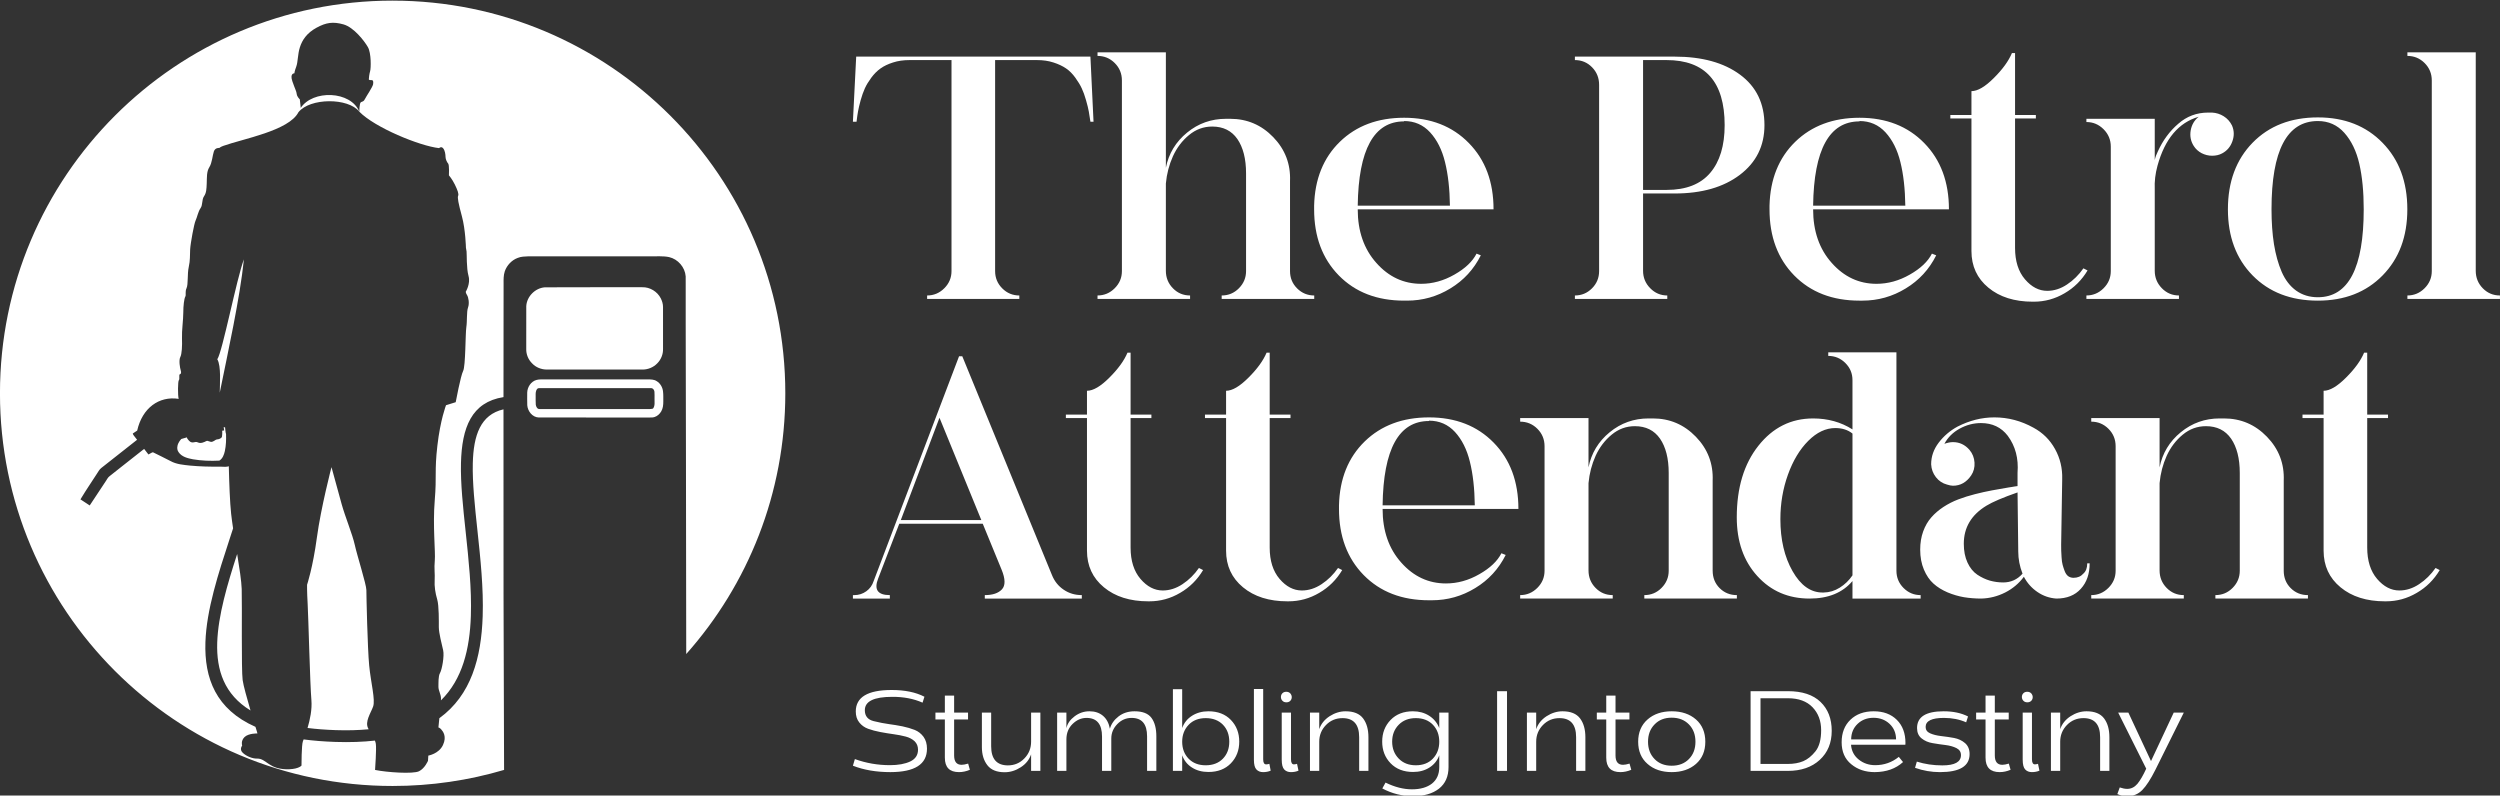
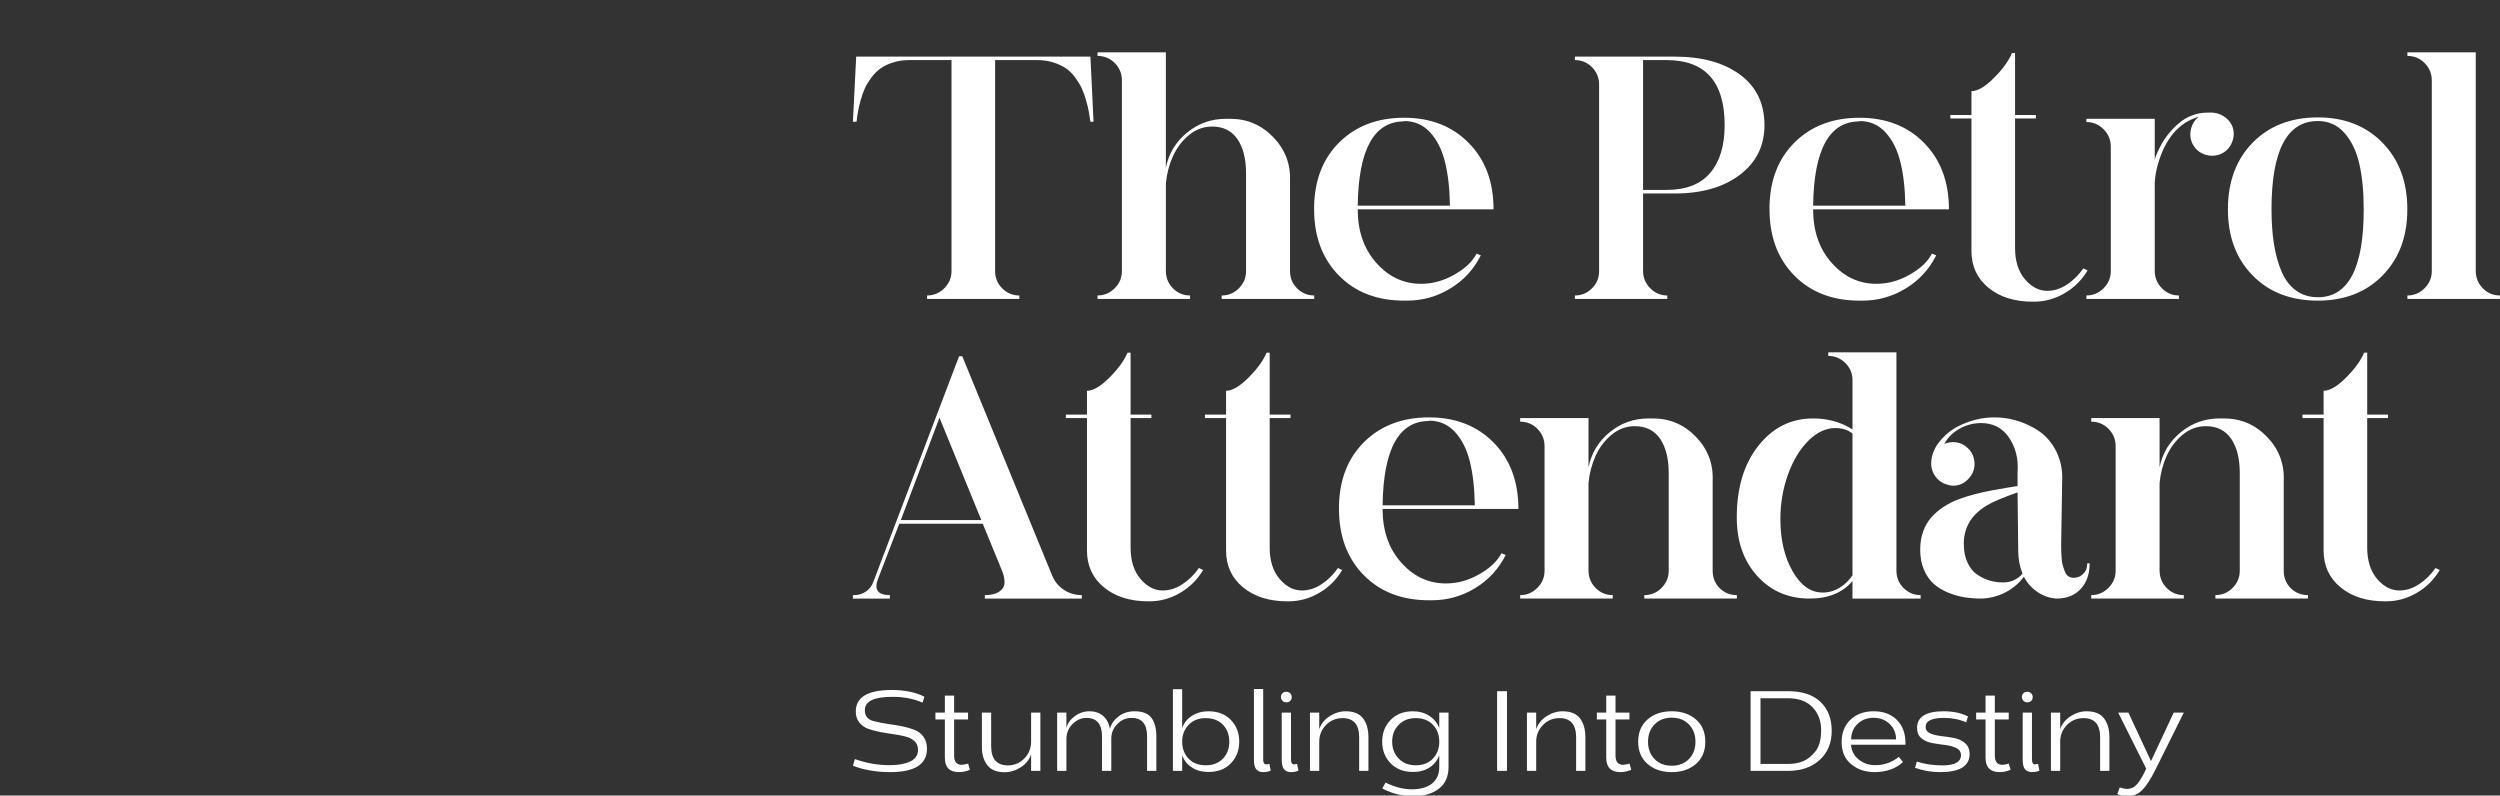
<svg xmlns="http://www.w3.org/2000/svg" xml:space="preserve" width="11.693in" height="3.721in" version="1.1" style="shape-rendering:geometricPrecision; text-rendering:geometricPrecision; image-rendering:optimizeQuality; fill-rule:evenodd; clip-rule:evenodd" viewBox="0 0 11692.91 3720.83">
  <rect x="0" y="0" width="11692.91" height="3720.83" fill="#333333" stroke="none" />
  <defs>
    <style type="text/css">
   
    .fil1 {fill:none}
    .fil0 {fill:white}
    .fil2 {fill:white;fill-rule:nonzero}
   
  </style>
    <clipPath id="id0">
      <path d="M5100.09 264.76l14.54 304.59 -14.54 0c-2.74,-18.93 -5.21,-34.83 -7.67,-48.26 -2.48,-13.44 -6.59,-30.98 -12.89,-52.64 -6.02,-21.65 -12.89,-40.29 -20,-55.38 -7.13,-15.36 -17.28,-32.07 -30.17,-49.89 -12.87,-17.82 -27.13,-32.36 -43.3,-43.31 -16.18,-10.98 -35.66,-20.3 -58.94,-27.7 -23.31,-7.67 -49.09,-11.23 -77.6,-11.23l-195.19 0 0 986.94c0,31.8 11.25,58.69 33.45,80.88 22.2,22.2 48.79,33.19 79.77,33.19l0 16.17 -431.25 0 0 -16.17c30.99,0 57.85,-11.24 80.33,-33.74 22.48,-22.48 33.74,-49.09 33.74,-80.33l0 -986.94 -196.03 0c-28.24,0 -54.28,3.57 -77.59,11.23 -23.31,7.4 -42.78,16.72 -58.41,27.97 -15.88,11.24 -30.15,25.76 -43.04,43.04 -12.89,17.55 -23.02,33.98 -30.16,49.89 -7.13,15.63 -13.69,34.28 -19.73,55.67 -5.76,21.37 -9.87,38.91 -12.34,52.63 -2.46,13.7 -4.67,29.6 -6.86,47.98l-17.01 0 15.36 -304.59 1095.53 0zm933.55 1003.11c0,31.8 10.95,58.69 33.17,80.88 22.2,22.2 49.07,33.19 80.06,33.19l0 16.17 -432.89 0 0 -16.17c31.52,0 58.4,-11.24 80.59,-33.74 22.21,-22.48 33.45,-49.09 33.45,-80.33l0 -457.01c0,-67.99 -13.71,-121.45 -40.59,-160.65 -27.14,-38.94 -66.33,-58.4 -117.6,-58.4 -40.3,0 -76.5,13.15 -108.57,39.76 -32.08,26.31 -57.02,59.49 -75.13,98.96 -17.81,39.74 -29.06,82.24 -33.18,127.75l0 408.2c0,32.09 10.98,59.23 32.91,81.7 21.93,22.49 48.51,33.74 80.32,33.74l0 16.17 -432.88 0 0 -16.17c30.96,0 57.84,-11.24 80.31,-33.74 22.48,-22.48 33.72,-49.09 33.72,-80.33l0 -891.54c0,-32.08 -11.23,-59.21 -33.44,-81.42 -22.19,-22.21 -49.08,-33.44 -80.59,-33.44l0 -16.73 319.65 0 0 539.81c13.17,-66.33 46.35,-121.17 98.98,-164.21 52.9,-43.32 113.5,-64.7 182.04,-64.7l12.87 0 7.15 0c78.68,0 145.85,28.51 201.2,85.8 55.41,57.3 81.72,125.84 78.43,205.63l0 420.81zm613.05 59.5c53.46,0 105.56,-14.26 155.72,-43.05 50.44,-28.5 84.98,-61.41 103.63,-98.14l20 7.95c-32.61,65.25 -80.05,117.07 -142.55,154.89 -62.24,38.11 -129.96,57.02 -202.59,57.02l-13.71 0c-126.39,0 -228.1,-39.2 -305.42,-117.88 -77.02,-78.69 -115.4,-181.76 -115.4,-309.24l0 -17.02c3.01,-124.18 43.31,-223.7 120.36,-298.8 77.03,-74.84 177.35,-112.41 300.46,-112.41 124.74,0 225.63,39.49 302.65,118.17 77.32,78.68 115.7,182.03 115.7,310.07l-635.22 0c0,102.25 29.06,185.87 87.19,250.85 57.84,65.24 127.76,97.59 209.17,97.59zm-79.5 -761.32l0 1.63c-140.92,0 -213.3,131.32 -216.86,394.23l431.23 0c-1.09,-78.66 -8.77,-146.66 -23.02,-203.96 -14,-57.29 -37.29,-103.64 -69.65,-138.99 -32.62,-35.37 -73.2,-52.91 -121.71,-52.91z" />
    </clipPath>
    <clipPath id="id1">
      <path d="M7832.65 264.76c128.04,0 230.01,28.24 305.97,84.43 76.2,56.21 114.04,134.89 114.04,236.05 0,97.05 -38.38,174.36 -115.16,232.5 -76.75,58.11 -178.46,87.17 -304.85,87.17l-147.76 0 0 361.61c0,31.53 10.96,58.66 33.45,81.43 22.2,22.75 48.79,33.98 79.78,33.98l0 16.17 -432.08 0 0 -16.17c30.98,0 57.57,-10.96 79.76,-33.18 22.23,-22.2 33.46,-49.06 33.46,-80.87l0 -871.26c0,-32.35 -10.96,-59.5 -32.89,-81.97 -21.94,-22.48 -48.81,-33.73 -80.34,-33.73l0 -16.16 466.61 0zm-37.83 623.41c91.02,0 159,-26.58 203.97,-79.51 45.23,-53.17 67.71,-127.48 67.71,-223.43 0,-202.86 -90.72,-304.31 -271.68,-304.31l-109.93 0 0 607.25 109.93 0zm981.8 439.2c53.47,0 105.55,-14.25 155.72,-43.04 50.43,-28.5 84.99,-61.41 103.61,-98.15l20.02 7.94c-32.62,65.26 -80.05,117.07 -142.57,154.91 -62.23,38.11 -129.93,57.02 -202.57,57.02l-13.72 0c-126.39,0 -228.09,-39.22 -305.4,-117.9 -77.03,-78.68 -115.42,-181.76 -115.42,-309.24l0 -17c3.01,-124.19 43.31,-223.71 120.35,-298.83 77.04,-74.84 177.37,-112.4 300.47,-112.4 124.75,0 225.63,39.48 302.67,118.16 77.31,78.69 115.7,182.04 115.7,310.07l-635.21 0c0,102.26 29.06,185.89 87.19,250.86 57.83,65.25 127.75,97.59 209.17,97.59zm-79.51 -761.32l0 1.63c-140.91,0 -213.28,131.33 -216.85,394.24l431.24 0c-1.11,-78.68 -8.77,-146.67 -23.03,-203.97 -13.99,-57.3 -37.3,-103.63 -69.64,-138.98 -32.62,-35.37 -73.2,-52.92 -121.72,-52.92zm1047.32 688.94l19.46 9.88c-26.88,44.96 -62.52,80.59 -107.47,106.64 -44.67,26.31 -92.65,39.48 -143.93,39.48l-4.92 0c-85.56,0 -154.92,-21.94 -207.55,-65.53 -52.9,-43.59 -79.22,-100.87 -79.22,-171.34l0 -620.14 -98.7 0 0 -16.16 98.7 0 0 -111.6c29.05,0 63.88,-20.54 104.72,-61.39 41.11,-40.84 69.35,-80.07 84.7,-116.8l14.53 0 0 289.79 97.33 0 0 16.16 -97.33 0 0 605.61c0,61.43 15.36,110.5 46.35,146.68 30.7,35.92 65.51,54.01 103.91,54.01 32.05,0 63.04,-9.88 92.65,-29.6 29.88,-19.75 55.36,-44.96 76.77,-75.68zm695.02 -668.11c10.15,23.57 10.98,47.98 1.93,73.48 -8.78,25.48 -24.67,44.41 -47.71,56.75 -13.43,7.39 -29.06,11.24 -47.44,11.24 -16.98,0 -33.44,-4.14 -49.06,-12.07 -15.36,-8.21 -27.7,-19.47 -36.73,-33.72 -13.98,-21.94 -18.66,-46.05 -14.26,-72.37 4.66,-26.33 16.99,-47.7 37.55,-64.16 -93.76,27.14 -158.2,103.35 -192.74,228.91 -10.41,37.83 -14.52,74.57 -12.88,109.94l0 381.63c0,31.53 10.97,58.66 33.16,81.43 22.23,22.75 48.82,33.98 80.08,33.98l0 16.17 -432.9 0 0 -16.17c30.98,0 57.84,-11.23 80.33,-33.72 22.48,-22.48 33.72,-49.07 33.72,-80.32l0 -582.31c0,-31.51 -11.24,-58.66 -33.72,-81.13 -22.49,-22.5 -49.35,-33.72 -80.33,-33.72l0 -15.09 319.66 0 0 192.74c3.01,-13.98 7.94,-27.15 14.24,-39.5 23.59,-52.35 55.67,-95.68 95.7,-129.94 39.74,-34.81 86.07,-52.38 139.81,-52.38l18.36 0c19.76,1.11 38.12,6.87 54.57,17.28 16.71,10.42 29.59,24.95 38.65,43.05zm401.69 -37.82c124.74,0 225.63,39.74 302.68,118.97 77.3,79.24 115.68,182.86 115.68,310.89 0,127.48 -38.38,230.56 -115.68,309.24 -77.05,78.69 -177.93,117.9 -302.68,117.9 -126.39,0 -228.09,-39.22 -305.39,-117.9 -77.06,-78.68 -115.43,-181.76 -115.43,-309.24 0,-128.57 38.37,-232.47 115.43,-311.44 77.3,-78.94 179,-118.42 305.39,-118.42zm0 841.09c142.83,0 214.39,-137.08 214.39,-411.23 0,-81.96 -6.86,-152.7 -20.55,-212.46 -13.71,-59.79 -37.01,-108.02 -69.91,-145.03 -32.9,-37.01 -74.3,-55.38 -123.93,-55.38 -144.76,0 -216.86,137.62 -216.86,412.87 0,60.31 3.84,114.88 11.52,163.41 7.96,48.52 19.75,91.56 36.2,129.4 16.46,37.56 38.92,66.89 67.44,87.45 28.79,20.56 62.5,30.98 101.71,30.98zm738.35 -123.63c0,32.08 10.96,59.21 32.9,81.69 21.93,22.49 48.53,33.72 80.32,33.72l0 16.17 -432.88 0 0 -16.17c30.97,0 57.84,-11.23 80.32,-33.72 22.46,-22.48 33.72,-49.07 33.72,-80.32l0 -891.55c0,-32.07 -11.25,-59.21 -33.45,-81.41 -22.2,-22.21 -49.06,-33.46 -80.59,-33.46l0 -16.72 319.65 0 0 1021.78z" />
    </clipPath>
    <clipPath id="id2">
      <path d="M4920.24 2689.59c11.51,28.79 29.88,51.83 54.83,68.53 24.94,17.01 53.18,25.23 84.7,25.23l0 16.19 -453.72 0 0 -16.19c36.45,0 63.06,-8.77 80.06,-26.86 16.71,-17.82 16.44,-48.53 -1.37,-91.85l-88.28 -215.19 -390.39 0 -98.7 256.05c-20.56,52.08 -2.2,77.85 54.55,77.85l0 16.19 -172.72 0 0 -16.19 6.31 0c21.1,0 39.74,-6.04 56.48,-18.08 16.44,-11.79 27.96,-27.97 34.26,-47.71l399.44 -1051.37 15.08 0 419.46 1023.41zm-707.05 -257.14l376.69 0 -195.74 -478.69 -180.94 478.69zm1394.4 223.98l19.45 9.87c-26.85,44.96 -62.49,80.59 -107.46,106.62 -44.69,26.33 -92.65,39.49 -143.91,39.49l-4.94 0c-85.53,0 -154.89,-21.94 -207.54,-65.52 -52.91,-43.59 -79.23,-100.89 -79.23,-171.33l0 -620.13 -98.69 0 0 -16.19 98.69 0 0 -111.57c29.06,0 63.89,-20.58 104.73,-61.43 41.11,-40.84 69.37,-80.04 84.71,-116.78l14.54 0 0 289.78 97.33 0 0 16.19 -97.33 0 0 605.59c0,61.4 15.34,110.48 46.33,146.67 30.7,35.91 65.53,54 103.91,54 32.05,0 63.04,-9.87 92.66,-29.62 29.88,-19.73 55.37,-44.97 76.76,-75.65zm650.61 0l19.46 9.87c-26.85,44.96 -62.5,80.59 -107.46,106.62 -44.68,26.33 -92.67,39.49 -143.93,39.49l-4.93 0c-85.55,0 -154.91,-21.94 -207.54,-65.52 -52.92,-43.59 -79.23,-100.89 -79.23,-171.33l0 -620.13 -98.7 0 0 -16.19 98.7 0 0 -111.57c29.06,0 63.88,-20.58 104.74,-61.43 41.11,-40.84 69.35,-80.04 84.7,-116.78l14.54 0 0 289.78 97.32 0 0 16.19 -97.32 0 0 605.59c0,61.4 15.35,110.48 46.34,146.67 30.69,35.91 65.51,54 103.89,54 32.07,0 63.06,-9.87 92.66,-29.62 29.89,-19.73 55.39,-44.97 76.76,-75.65zm504.78 72.37c53.47,0 105.56,-14.26 155.72,-43.06 50.44,-28.5 84.98,-61.41 103.64,-98.14l20 7.96c-32.63,65.24 -80.05,117.07 -142.56,154.89 -62.23,38.1 -129.95,57.02 -202.59,57.02l-13.71 0c-126.37,0 -228.09,-39.2 -305.4,-117.88 -77.05,-78.69 -115.43,-181.76 -115.43,-309.24l0 -16.99c3.03,-124.21 43.32,-223.72 120.36,-298.84 77.03,-74.84 177.37,-112.38 300.47,-112.38 124.74,0 225.64,39.47 302.67,118.15 77.31,78.69 115.7,182.03 115.7,310.07l-635.21 0c0,102.26 29.05,185.87 87.17,250.83 57.84,65.27 127.75,97.62 209.18,97.62zm-79.51 -761.33l0 1.63c-140.91,0 -213.28,131.33 -216.85,394.26l431.23 0c-1.1,-78.7 -8.76,-146.69 -23.02,-203.97 -13.99,-57.3 -37.28,-103.64 -69.64,-139 -32.63,-35.36 -73.2,-52.91 -121.72,-52.91zm1326.95 701.84c0,32.33 10.69,59.22 32.35,81.14 21.92,21.94 48.79,32.89 80.87,32.89l0 16.19 -432.89 0 0 -16.19c31.52,0 58.4,-11.23 80.61,-33.72 22.2,-22.47 33.44,-49.07 33.44,-80.32l0 -457.02c0,-67.99 -13.69,-121.45 -40.59,-160.65 -27.13,-38.93 -66.35,-58.39 -117.59,-58.39 -40.31,0 -76.51,13.15 -108.56,39.74 -32.09,26.31 -57.03,59.5 -75.12,98.96 -17.83,39.76 -29.07,82.24 -33.19,127.76l0 408.21c0,32.08 10.96,59.23 32.91,81.7 21.93,22.48 48.52,33.72 80.32,33.72l0 16.19 -432.89 0 0 -16.19c30.97,0 57.86,-11.23 80.33,-33.72 22.46,-22.47 33.72,-49.07 33.72,-80.32l0 -582.31c0,-32.08 -11.26,-59.21 -33.46,-81.43 -22.19,-22.21 -49.07,-33.43 -80.6,-33.43l0 -16.71 319.66 0 0 230.54c13.17,-66.34 46.33,-121.17 98.96,-164.21 52.92,-43.31 113.52,-64.7 182.04,-64.7l12.89 0 7.14 0c78.69,0 145.83,28.5 201.21,85.8 55.39,57.3 81.72,125.84 78.42,205.63l0 420.82zm859.51 0c0,31.8 11.25,58.67 33.45,80.87 22.21,22.21 48.81,33.17 79.77,33.17l0 16.19 -318.83 0 0 -81.98c-46.06,54.56 -112.95,81.98 -200.68,81.98 -99.23,0 -180.67,-35.1 -244.54,-105.55 -64.16,-70.46 -95.94,-162.02 -95.94,-274.43 0,-138.18 33.7,-249.76 101.14,-334.74 67.46,-85.27 152.69,-127.76 256.07,-127.76 68.53,0 129.95,17 183.95,51.28l0 -230.57c0,-30.98 -10.96,-57.57 -33.17,-79.78 -22.21,-22.21 -49.07,-33.44 -80.06,-33.44l0 -16.72 318.83 0 0 1021.5zm-205.6 21.65l0 -663.17c-21.38,-17.27 -48.25,-25.78 -80.32,-25.78 -44.42,0 -86.63,20.01 -126.38,59.77 -40.03,40.01 -71.56,92.68 -95.13,158.19 -23.59,65.52 -35.37,134.87 -35.37,207.81 0,95.68 18.93,177.09 57.03,243.73 37.83,66.61 84.7,99.79 140.37,99.79l4.93 0c26.86,-0.55 51.8,-7.95 75.39,-22.76 23.59,-14.81 43.59,-33.99 59.49,-57.57zm1098.04 -56.2l11.25 0c0,49.35 -13.72,89.1 -41.41,119.25 -27.42,30.44 -65.52,45.52 -114.32,45.52 -32.09,-2.2 -61.69,-12.35 -88.83,-30.98 -26.87,-18.37 -47.97,-42.21 -63.04,-71 -23.05,30.98 -52.09,55.64 -87.18,73.45 -35.09,17.83 -72.39,27.44 -111.85,28.53 -28.53,0 -55.39,-2.2 -80.89,-6.31 -25.48,-4.39 -51.01,-11.78 -76.76,-22.47 -25.48,-10.97 -47.71,-24.4 -66.06,-41.12 -18.64,-16.46 -33.44,-38.67 -44.97,-65.81 -11.52,-27.41 -17.27,-58.39 -17.27,-93.2 0,-30.99 4.65,-59.5 13.98,-85.27 9.33,-25.49 21.94,-47.42 37.81,-65.25 15.65,-18.08 34.56,-34.26 56.5,-48.8 21.92,-14.25 45.22,-26.31 69.9,-35.64 24.67,-9.31 50.72,-17.55 77.85,-24.4 27.43,-7.11 54.28,-12.89 80.34,-17.83 26.31,-4.65 52.35,-9.32 77.85,-13.7 6.57,-0.82 11.23,-1.63 14.53,-2.19 3.29,-0.55 7.4,-1.37 12.61,-2.2 4.94,-0.82 9.59,-1.36 13.98,-1.92l0 -62.52c5.21,-66.61 -9.86,-124.17 -45.78,-172.7 -30.43,-39.74 -72.37,-59.49 -125.28,-59.49 -34.83,0 -68,8.76 -99.54,26.03 -31.8,17.56 -55.65,41.14 -71.55,71.01 14.54,-5.2 27.7,-7.94 40.03,-7.94 30.7,0 56.2,12.06 77.31,36.19 14.26,17 22.2,37 23.57,59.48 1.37,22.47 -3.82,42.49 -15.63,60.03 -21.92,32.35 -50.44,48.26 -85.25,48.26 -7.4,0 -16.71,-1.92 -27.97,-5.49 -20.82,-5.49 -38.1,-17.02 -51.8,-34.54 -13.7,-17.82 -21.11,-37.85 -22.2,-60.33 0,-36.45 11.79,-70.17 35.35,-101.15 23.57,-30.99 52.91,-55.93 87.46,-74.83 56.47,-28.8 113.78,-43.31 172.71,-43.31 64.43,0 125.29,16.17 183.13,48.23 43.58,23.56 77.04,56.75 100.91,100.06 23.84,43.05 34.8,89.67 33.42,140.09l-4.92 307.61c0,12.35 0,21.39 0.28,26.89 0.26,5.73 0.81,15.88 1.64,30.95 0.81,15.08 2.46,26.87 4.94,35.65 2.47,9.04 5.48,18.64 9.59,29.35 4.11,10.68 9.61,18.63 16.44,23.85 7.13,4.94 15.36,7.65 24.94,7.65 19.19,0 34.54,-6.57 45.79,-19.44 12.32,-10.69 18.37,-26.58 18.37,-48.25zm-393.4 89.38c36.44,0 66.6,-13.71 90.72,-41.13 -13.43,-34.28 -20.01,-68.81 -20.01,-103.63l-3.28 -276.34c-69.09,24.11 -117.61,44.95 -145.31,61.96 -70.72,42.75 -106.1,102.24 -106.1,178.19 0,33.7 5.76,63.04 17.28,87.98 11.52,24.96 26.87,43.87 46.06,56.78 19.47,12.87 38.93,21.92 58.66,27.68 19.75,5.49 40.58,8.5 61.98,8.5zm1312.4 -54.83c0,32.33 10.69,59.22 32.37,81.14 21.93,21.94 48.78,32.89 80.86,32.89l0 16.19 -432.89 0 0 -16.19c31.53,0 58.41,-11.23 80.61,-33.72 22.22,-22.47 33.45,-49.07 33.45,-80.32l0 -457.02c0,-67.99 -13.71,-121.45 -40.58,-160.65 -27.14,-38.93 -66.35,-58.39 -117.61,-58.39 -40.3,0 -76.49,13.15 -108.56,39.74 -32.08,26.31 -57.02,59.5 -75.13,98.96 -17.82,39.76 -29.06,82.24 -33.18,127.76l0 408.21c0,32.08 10.99,59.23 32.91,81.7 21.94,22.48 48.54,33.72 80.33,33.72l0 16.19 -432.88 0 0 -16.19c30.96,0 57.84,-11.23 80.31,-33.72 22.48,-22.47 33.72,-49.07 33.72,-80.32l0 -582.31c0,-32.08 -11.24,-59.21 -33.45,-81.43 -22.2,-22.21 -49.07,-33.43 -80.59,-33.43l0 -16.71 319.64 0 0 230.54c13.19,-66.34 46.35,-121.17 98.98,-164.21 52.91,-43.31 113.49,-64.7 182.02,-64.7l12.9 0 7.13 0c78.69,0 145.85,28.5 201.21,85.8 55.4,57.3 81.7,125.84 78.41,205.63l0 420.82zm710.13 -12.88l19.46 9.87c-26.87,44.96 -62.52,80.59 -107.47,106.62 -44.69,26.33 -92.66,39.49 -143.93,39.49l-4.95 0c-85.52,0 -154.89,-21.94 -207.51,-65.52 -52.92,-43.59 -79.24,-100.89 -79.24,-171.33l0 -620.13 -98.7 0 0 -16.19 98.7 0 0 -111.57c29.06,0 63.88,-20.58 104.71,-61.43 41.14,-40.84 69.37,-80.04 84.72,-116.78l14.54 0 0 289.78 97.31 0 0 16.19 -97.31 0 0 605.59c0,61.4 15.36,110.48 46.34,146.67 30.7,35.91 65.51,54 103.89,54 32.08,0 63.07,-9.87 92.67,-29.62 29.88,-19.73 55.37,-44.97 76.78,-75.65z" />
    </clipPath>
  </defs>
  <g id="Layer_x0020_1">
    <g id="_2272316603600">
-       <path class="fil0" d="M1836.41 2.93c1014.33,0 1836.61,822.27 1836.61,1836.61 0,468.06 -175.17,895.16 -463.42,1219.47 0,-573.44 -2.45,-1329.11 -2.47,-1541.66l0 -71.61c-0.08,-33.08 0,-66.16 0,-99.23l0 -5.15c0,-16.3 -0.04,-32.59 -0.1,-48.89 -3.12,-42.42 -35.93,-80.42 -77.35,-89.98 -28.41,-6.07 -57.68,-2.91 -86.47,-3.67 -190.65,0 -381.29,-0.06 -571.93,0 -16.84,0.84 -34.26,0.82 -50.04,7.51 -28,10.43 -50.3,34.26 -60.2,62.31 -6.3,18.87 -5.86,39.07 -5.69,58.7 0,165.75 -0.19,344.53 -0.45,529.99 -149.84,23.55 -194.87,142.91 -198.86,308.46 -2.28,95.35 9.51,205.36 21.88,320.84 13.94,129.96 28.61,266.93 24.38,393.92 -5.13,154.87 -39.2,296.57 -140.03,395.2 0.26,-3.98 0.39,-7.1 0.39,-9.06 0,-18.29 -12.48,-38.15 -12.04,-54.55 0.44,-16.41 -1.34,-49.63 7.53,-64.71 8.86,-15.05 20.83,-79.11 14.5,-106.28 -6.31,-27.17 -20.22,-81.48 -20.22,-108 0,-26.52 1.07,-100.62 -7.62,-129.81 -8.69,-29.18 -13.66,-60.85 -11.81,-90.04 1.87,-29.17 -3.09,-54.64 0.61,-92.5 3.73,-37.89 -10.14,-162.48 -0.3,-279.92 9.85,-117.43 -1.65,-134.65 12.32,-256.19 13.96,-121.57 40.45,-189.47 40.45,-189.47l45.31 -14.15c0,0 22.99,-123.21 34.72,-146.02 11.73,-22.8 10.43,-174.56 14.98,-204.52 4.56,-29.96 0.66,-72 8,-92.37 7.36,-20.41 1.71,-48.15 -4.53,-57.79 -6.22,-9.64 -6.22,-15.86 -6.22,-15.86 0,0 23.22,-37.38 13.04,-73.64 -10.22,-36.24 -7.7,-103.28 -9.17,-114.61 -1.48,-11.33 -2.96,-17.74 -2.96,-17.74 0,0 -1.97,-84.24 -18.72,-146.3 -16.75,-62.06 -21.66,-88.17 -17.74,-96.54 3.94,-8.37 -2.82,-26.92 -15.6,-52.91 -12.79,-26 -27.51,-42.67 -27.51,-42.67 0,0 2.53,-48.77 -3.69,-55.35 -6.22,-6.61 -12.07,-20.93 -12.25,-31.48 -0.18,-10.55 -2.13,-29.1 -11.14,-39.8 -9.04,-10.69 -19.01,-0.7 -19.01,-0.7 -91.61,-10.27 -300.87,-96.52 -372.81,-170.23 0.01,0.06 -0.02,-0.01 -0.1,-0.1 -0.05,-0.05 -0.08,-0.13 -0.1,-0.15 -52.02,-66.28 -231.27,-64.91 -284.81,2.64 -44.49,86.56 -259.39,124.13 -351.75,157.38 -12.7,4.56 -18.29,9.66 -18.29,9.66 0,0 -18.91,-2.43 -25.4,15.91 -6.47,18.33 -8.11,53.44 -21.34,74.22 -13.24,20.8 -10.98,48.39 -12.11,75.62 -1.14,27.21 -1.65,44.11 -12.76,60.36 -11.09,16.25 -5.13,40.19 -16.22,55.56 -11.13,15.41 -16.26,44.04 -23.09,57.72 -6.84,13.66 -23.96,106.24 -25.47,135.23 -1.52,28.96 0.5,50.83 -6.62,82.35 -7.11,31.51 -2,80.81 -10.16,98.62 -8.12,17.78 -1.01,31 -6.11,40.14 -5.07,9.17 -9.24,41.25 -9.24,75.13 0,33.89 -7.37,82.14 -6.05,118.63 1.29,36.51 -0.41,74.03 -8.04,88.76 -7.62,14.75 -1.52,50.85 2.04,61.53 3.56,10.66 1.53,17.78 -4.07,18.8 -5.59,1.02 0.51,22.87 -4.59,27.45 -4.79,4.36 -5.49,72.49 -0.82,87.48 -92.06,-14.19 -170.4,42.91 -194.06,148.41 -6.69,4.82 -13.57,9.44 -20.67,13.64 0.84,3.3 2.29,6.27 4.33,8.92 5.28,6.79 10.57,13.6 15.83,20.43 -51.98,40.91 -117.04,92.61 -167.43,131.94 -9.34,7.01 -14.17,17.98 -20.77,27.28 -35.29,55.11 -42.69,63.59 -76.67,119.47 14.48,9.46 29.02,18.78 43.32,28.46l74.59 -112.73c5.92,-8.51 10.17,-18.67 18.96,-24.78 18.28,-14.12 36.05,-28.95 54.41,-43.07 29.98,-23.65 74,-58.35 106.54,-83.93 6.73,8.7 13.46,17.41 20.17,26.09 7.14,-3.11 13.31,-8.54 20.93,-10.44 27.97,12.89 54.98,27.88 82.66,41.37 27.95,15.44 60.42,17.56 91.48,21.07 46.13,4.3 92.49,5.5 138.79,4.86 12.93,-0.19 26,2.23 38.83,-0.67 1.11,-0.39 2.17,-0.9 3.16,-1.46 1.85,78.2 5.17,170.21 10.94,222.74 2.23,20.42 5.42,43.54 9.09,68.07 -5.23,16.13 -10.56,32.41 -15.89,48.76 -52.87,161.61 -108.46,331.56 -113.52,483.6 -5.62,169.62 49.46,314.23 234.06,396 4.28,13.91 6.96,22.48 6.96,22.48l2.19 8.36c0,0 -41.74,-1.17 -60.33,17.07 -18.59,18.21 -11,40.21 -11,40.21 0,0 -14.91,17.03 3.41,33.9 18.3,16.86 46.53,27.03 66.02,26.46 45.21,-1.34 53.73,53.52 151.31,49.81 44.7,-1.7 56.74,-17.13 56.74,-17.13 0,0 -0.05,-96.57 6.53,-113.47 6.57,-16.88 2.16,-5.56 3.44,-8.88 45.41,6 94.91,9.99 148.8,11.77 67.74,2.28 129.09,0 184.6,-6.28 2.04,5.11 3.54,10.2 4.35,15.47 3.5,22.19 -3.66,121.81 -3.66,121.81 54.85,11.43 178.26,19.83 205.69,6.1 27.41,-13.7 41.9,-48.75 41.9,-48.75l1.52 -24.38c0,0 49.52,-8.38 68.56,-49.52 19.06,-41.13 -0.75,-63.99 -7.62,-72.37 -6.85,-8.37 -13.7,-9.9 -13.7,-9.9 0,0 1.98,-19.15 4.33,-43.14 148.97,-107.89 196.28,-283.01 202.71,-476.88 4.37,-131.24 -10.49,-269.92 -24.58,-401.5 -12.22,-113.94 -23.85,-222.54 -21.67,-313.7 3.17,-131.52 36.17,-227.82 143.54,-252.54 -0.77,562.88 0.5,1188.56 2.76,1686.49 -165.23,48.83 -340.11,75.14 -521.17,75.14 -1014.34,0 -1836.62,-822.29 -1836.62,-1836.62 0,-1014.34 822.28,-1836.61 1836.62,-1836.61zm-433.61 217.48c-10.77,33.08 -8.85,69.19 -17.3,91.5 -8.46,22.3 -8.58,30.94 -8.58,30.94 0,0 -22.69,-1.17 -9.41,37.55 13.3,38.71 18.71,45.19 20.28,59.07 1.57,13.85 14.4,24.85 14.4,24.85l4.45 39.51 -1.17 2.3c56.73,-87.65 235.1,-81.93 275.29,16.28 -0.02,-1.64 -0.34,-40.7 7.58,-44.66 8.1,-4.04 12.57,-2.44 18.28,-14.3 5.71,-11.88 36.69,-56.92 38.45,-69.67 1.75,-12.74 0,-19.12 -5.94,-19.12 -5.94,0 -14.07,0.68 -14.07,-4.18 0,-4.82 2.11,-24.52 6.12,-37.88 3.99,-13.37 5.71,-84.05 -10.55,-112.42 -16.28,-28.4 -65.66,-92.56 -114.15,-106.16 -48.5,-13.59 -80.72,-9.17 -126.26,15.67 -45.52,24.83 -66.66,57.66 -77.43,90.72zm1102.57 1630.87c0.42,13.83 -0.7,27.72 0.57,41.51 1.29,9.08 6.71,20.92 17.6,20.26 167.39,0.17 334.81,0 502.22,0.08 9.51,0.13 19.17,0.5 28.41,-2.15 10.5,-13.41 6.67,-30.84 7.18,-46.56 -0.26,-10.9 0.7,-21.87 -0.41,-32.71 -0.96,-7.78 -6.86,-16.72 -15.55,-16.32 -173.98,-0.17 -348.01,0.02 -522,-0.1 -3.85,-0.1 -8.12,0.32 -10.69,3.58 -7.83,8.85 -7.57,21.33 -7.32,32.41zm-954.92 333.52c0,0 31.59,115.31 47.41,172.71 15.79,57.39 51.08,142.98 61.4,190.53 10.32,47.52 54.34,186.23 54.34,211.43 0,25.18 5.31,272.47 13.17,353.53 7.85,81.07 29.63,160.39 18.31,191.77 -11.33,31.39 -39.74,70.76 -22.84,102.24 0.7,1.3 1.4,2.56 2.07,3.83 -46.74,4.43 -97.87,5.9 -153.72,4.04 -47.76,-1.58 -91.68,-5.01 -132.12,-10.07 11.52,-38.62 21.74,-86.81 17.97,-130.63 -6.43,-74.63 -13.98,-388.06 -17.45,-448.63 -3.49,-60.59 -2.79,-90.53 -2.79,-90.53 0,0 27.19,-81.13 45.99,-221.09 18.8,-139.96 68.27,-329.11 68.27,-329.11zm-498.87 -74.82c-3.78,16.79 -10.22,34.7 -25.49,44.28 -41.27,2.14 -82.9,0.76 -123.65,-6.16 -24.64,-4.85 -52.65,-11.34 -67.4,-33.69 -6.42,-9.1 -7.11,-19.37 -4.77,-29.44 0,0 0.81,-13.1 17.59,-31.83 7.78,-2.57 16.67,-5.12 26.26,-7.59 1.85,7.6 0.52,2.32 4.28,8.67 3.11,4.67 6.87,8.67 11.47,11.91 14.72,8.6 21.67,-3.72 35.61,2.97 13.91,6.7 29.86,-1.38 38.94,-6.11 9.06,-4.71 17.62,6.98 29.37,2.59 11.76,-4.38 14.19,-10.24 22.2,-10.63 8.02,-0.39 17.02,-4.41 20.8,-9.49 0.61,-1.32 1.14,-2.66 1.54,-4.03 0.05,-3.58 2.13,-12.13 0.85,-26.98 5.8,-0.85 9.11,-1.31 9.11,-1.31l-2.09 -15.56c2.2,0.39 4.38,0.8 6.54,1.23 1.25,9.54 1.43,22.37 4.5,31.22 0.9,26.8 -0.02,53.7 -5.63,79.95zm57.67 481.04c10.64,65.64 20.08,127.35 21.23,163.77 2.28,73.02 -2.2,377.02 4.44,426.13 3.38,25.02 20.67,87.11 36.78,142.02 -122.07,-74.49 -160.04,-187.74 -155.74,-317.72 4.24,-127.47 47.5,-272.65 93.3,-414.19zm1927.47 -638.3c-172.42,-0.13 -344.84,0.08 -517.25,-0.13 -29.58,-1.15 -51.39,-29.43 -53.39,-57.5 -0.67,-19.65 -0.31,-39.31 -0.23,-59.01 0.79,-25.95 17.68,-52.08 43.43,-59.11 13.15,-3.46 26.85,-2.3 40.28,-2.44 160.15,-0.01 320.26,0.03 480.42,-0.01 13.93,0.01 29.08,-0.09 41.15,7.89 17.18,10.19 28.21,29.35 30,49.08 1.94,15.24 0.87,30.6 1.22,45.91 0.13,16.11 -1.47,33.04 -9.95,47.14 -7.06,11.59 -17.62,21.68 -30.75,25.79 -7.97,2.89 -16.61,2.32 -24.91,2.38zm-30.61 -224.28c-149.31,-0.04 -298.63,-0.02 -447.9,-0.02 -25.74,0.1 -51.9,-9.95 -69.5,-29.02 -17.92,-17.47 -28.2,-42.6 -27.41,-67.64 0.2,-66.63 -0.01,-133.24 0.11,-199.87 2.35,-45.23 41.79,-84.89 86.87,-88.1 151.81,-0.93 303.7,-0.11 455.57,-0.43 35.8,-1.1 70.84,20.33 86.88,52.26 6.13,12.5 10.42,26.23 10.31,40.28 -0.05,65.33 -0.09,130.68 0.04,196.04 0.75,24.94 -9.45,50.08 -27.17,67.67 -17.44,18.26 -42.64,28.67 -67.8,28.83zm-1865.27 -515.72c-18.5,181.29 -75.17,436.78 -113.02,623.71 0.26,-38.43 7.36,-125.22 -11.51,-156.16 23.94,-33.52 90.6,-378.57 124.54,-467.55z" />
      <g>
        <path class="fil0" d="M5100.09 264.76l14.54 304.59 -14.54 0c-2.74,-18.93 -5.21,-34.83 -7.67,-48.26 -2.48,-13.44 -6.59,-30.98 -12.89,-52.64 -6.02,-21.65 -12.89,-40.29 -20,-55.38 -7.13,-15.36 -17.28,-32.07 -30.17,-49.89 -12.87,-17.82 -27.13,-32.36 -43.3,-43.31 -16.18,-10.98 -35.66,-20.3 -58.94,-27.7 -23.31,-7.67 -49.09,-11.23 -77.6,-11.23l-195.19 0 0 986.94c0,31.8 11.25,58.69 33.45,80.88 22.2,22.2 48.79,33.19 79.77,33.19l0 16.17 -431.25 0 0 -16.17c30.99,0 57.85,-11.24 80.33,-33.74 22.48,-22.48 33.74,-49.09 33.74,-80.33l0 -986.94 -196.03 0c-28.24,0 -54.28,3.57 -77.59,11.23 -23.31,7.4 -42.78,16.72 -58.41,27.97 -15.88,11.24 -30.15,25.76 -43.04,43.04 -12.89,17.55 -23.02,33.98 -30.16,49.89 -7.13,15.63 -13.69,34.28 -19.73,55.67 -5.76,21.37 -9.87,38.91 -12.34,52.63 -2.46,13.7 -4.67,29.6 -6.86,47.98l-17.01 0 15.36 -304.59 1095.53 0zm933.55 1003.11c0,31.8 10.95,58.69 33.17,80.88 22.2,22.2 49.07,33.19 80.06,33.19l0 16.17 -432.89 0 0 -16.17c31.52,0 58.4,-11.24 80.59,-33.74 22.21,-22.48 33.45,-49.09 33.45,-80.33l0 -457.01c0,-67.99 -13.71,-121.45 -40.59,-160.65 -27.14,-38.94 -66.33,-58.4 -117.6,-58.4 -40.3,0 -76.5,13.15 -108.57,39.76 -32.08,26.31 -57.02,59.49 -75.13,98.96 -17.81,39.74 -29.06,82.24 -33.18,127.75l0 408.2c0,32.09 10.98,59.23 32.91,81.7 21.93,22.49 48.51,33.74 80.32,33.74l0 16.17 -432.88 0 0 -16.17c30.96,0 57.84,-11.24 80.31,-33.74 22.48,-22.48 33.72,-49.09 33.72,-80.33l0 -891.54c0,-32.08 -11.23,-59.21 -33.44,-81.42 -22.19,-22.21 -49.08,-33.44 -80.59,-33.44l0 -16.73 319.65 0 0 539.81c13.17,-66.33 46.35,-121.17 98.98,-164.21 52.9,-43.32 113.5,-64.7 182.04,-64.7l12.87 0 7.15 0c78.68,0 145.85,28.51 201.2,85.8 55.41,57.3 81.72,125.84 78.43,205.63l0 420.81zm613.05 59.5c53.46,0 105.56,-14.26 155.72,-43.05 50.44,-28.5 84.98,-61.41 103.63,-98.14l20 7.95c-32.61,65.25 -80.05,117.07 -142.55,154.89 -62.24,38.11 -129.96,57.02 -202.59,57.02l-13.71 0c-126.39,0 -228.1,-39.2 -305.42,-117.88 -77.02,-78.69 -115.4,-181.76 -115.4,-309.24l0 -17.02c3.01,-124.18 43.31,-223.7 120.36,-298.8 77.03,-74.84 177.35,-112.41 300.46,-112.41 124.74,0 225.63,39.49 302.65,118.17 77.32,78.68 115.7,182.03 115.7,310.07l-635.22 0c0,102.25 29.06,185.87 87.19,250.85 57.84,65.24 127.76,97.59 209.17,97.59zm-79.5 -761.32l0 1.63c-140.92,0 -213.3,131.32 -216.86,394.23l431.23 0c-1.09,-78.66 -8.77,-146.66 -23.02,-203.96 -14,-57.29 -37.29,-103.64 -69.65,-138.99 -32.62,-35.37 -73.2,-52.91 -121.71,-52.91z" />
        <g style="clip-path:url(#id0)">
          <g>
-             <path id="_1" class="fil0" d="M343.39 -1299.31c78.06,-198.7 450.46,-199.56 530.03,-4.49 0.07,0.18 -0.26,-0.32 -0.37,-0.48 -96.7,-123.22 -430.07,-120.7 -529.66,4.96z" />
-           </g>
+             </g>
        </g>
        <path class="fil1" d="M5100.09 264.76l14.54 304.59 -14.54 0c-2.74,-18.93 -5.21,-34.83 -7.67,-48.26 -2.48,-13.44 -6.59,-30.98 -12.89,-52.64 -6.02,-21.65 -12.89,-40.29 -20,-55.38 -7.13,-15.36 -17.28,-32.07 -30.17,-49.89 -12.87,-17.82 -27.13,-32.36 -43.3,-43.31 -16.18,-10.98 -35.66,-20.3 -58.94,-27.7 -23.31,-7.67 -49.09,-11.23 -77.6,-11.23l-195.19 0 0 986.94c0,31.8 11.25,58.69 33.45,80.88 22.2,22.2 48.79,33.19 79.77,33.19l0 16.17 -431.25 0 0 -16.17c30.99,0 57.85,-11.24 80.33,-33.74 22.48,-22.48 33.74,-49.09 33.74,-80.33l0 -986.94 -196.03 0c-28.24,0 -54.28,3.57 -77.59,11.23 -23.31,7.4 -42.78,16.72 -58.41,27.97 -15.88,11.24 -30.15,25.76 -43.04,43.04 -12.89,17.55 -23.02,33.98 -30.16,49.89 -7.13,15.63 -13.69,34.28 -19.73,55.67 -5.76,21.37 -9.87,38.91 -12.34,52.63 -2.46,13.7 -4.67,29.6 -6.86,47.98l-17.01 0 15.36 -304.59 1095.53 0zm933.55 1003.11c0,31.8 10.95,58.69 33.17,80.88 22.2,22.2 49.07,33.19 80.06,33.19l0 16.17 -432.89 0 0 -16.17c31.52,0 58.4,-11.24 80.59,-33.74 22.21,-22.48 33.45,-49.09 33.45,-80.33l0 -457.01c0,-67.99 -13.71,-121.45 -40.59,-160.65 -27.14,-38.94 -66.33,-58.4 -117.6,-58.4 -40.3,0 -76.5,13.15 -108.57,39.76 -32.08,26.31 -57.02,59.49 -75.13,98.96 -17.81,39.74 -29.06,82.24 -33.18,127.75l0 408.2c0,32.09 10.98,59.23 32.91,81.7 21.93,22.49 48.51,33.74 80.32,33.74l0 16.17 -432.88 0 0 -16.17c30.96,0 57.84,-11.24 80.31,-33.74 22.48,-22.48 33.72,-49.09 33.72,-80.33l0 -891.54c0,-32.08 -11.23,-59.21 -33.44,-81.42 -22.19,-22.21 -49.08,-33.44 -80.59,-33.44l0 -16.73 319.65 0 0 539.81c13.17,-66.33 46.35,-121.17 98.98,-164.21 52.9,-43.32 113.5,-64.7 182.04,-64.7l12.87 0 7.15 0c78.68,0 145.85,28.51 201.2,85.8 55.41,57.3 81.72,125.84 78.43,205.63l0 420.81zm613.05 59.5c53.46,0 105.56,-14.26 155.72,-43.05 50.44,-28.5 84.98,-61.41 103.63,-98.14l20 7.95c-32.61,65.25 -80.05,117.07 -142.55,154.89 -62.24,38.11 -129.96,57.02 -202.59,57.02l-13.71 0c-126.39,0 -228.1,-39.2 -305.42,-117.88 -77.02,-78.69 -115.4,-181.76 -115.4,-309.24l0 -17.02c3.01,-124.18 43.31,-223.7 120.36,-298.8 77.03,-74.84 177.35,-112.41 300.46,-112.41 124.74,0 225.63,39.49 302.65,118.17 77.32,78.68 115.7,182.03 115.7,310.07l-635.22 0c0,102.25 29.06,185.87 87.19,250.85 57.84,65.24 127.76,97.59 209.17,97.59zm-79.5 -761.32l0 1.63c-140.92,0 -213.3,131.32 -216.86,394.23l431.23 0c-1.09,-78.66 -8.77,-146.66 -23.02,-203.96 -14,-57.29 -37.29,-103.64 -69.65,-138.99 -32.62,-35.37 -73.2,-52.91 -121.71,-52.91z" />
        <path class="fil0" d="M7832.65 264.76c128.04,0 230.01,28.24 305.97,84.43 76.2,56.21 114.04,134.89 114.04,236.05 0,97.05 -38.38,174.36 -115.16,232.5 -76.75,58.11 -178.46,87.17 -304.85,87.17l-147.76 0 0 361.61c0,31.53 10.96,58.66 33.45,81.43 22.2,22.75 48.79,33.98 79.78,33.98l0 16.17 -432.08 0 0 -16.17c30.98,0 57.57,-10.96 79.76,-33.18 22.23,-22.2 33.46,-49.06 33.46,-80.87l0 -871.26c0,-32.35 -10.96,-59.5 -32.89,-81.97 -21.94,-22.48 -48.81,-33.73 -80.34,-33.73l0 -16.16 466.61 0zm-37.83 623.41c91.02,0 159,-26.58 203.97,-79.51 45.23,-53.17 67.71,-127.48 67.71,-223.43 0,-202.86 -90.72,-304.31 -271.68,-304.31l-109.93 0 0 607.25 109.93 0zm981.8 439.2c53.47,0 105.55,-14.25 155.72,-43.04 50.43,-28.5 84.99,-61.41 103.61,-98.15l20.02 7.94c-32.62,65.26 -80.05,117.07 -142.57,154.91 -62.23,38.11 -129.93,57.02 -202.57,57.02l-13.72 0c-126.39,0 -228.09,-39.22 -305.4,-117.9 -77.03,-78.68 -115.42,-181.76 -115.42,-309.24l0 -17c3.01,-124.19 43.31,-223.71 120.35,-298.83 77.04,-74.84 177.37,-112.4 300.47,-112.4 124.75,0 225.63,39.48 302.67,118.16 77.31,78.69 115.7,182.04 115.7,310.07l-635.21 0c0,102.26 29.06,185.89 87.19,250.86 57.83,65.25 127.75,97.59 209.17,97.59zm-79.51 -761.32l0 1.63c-140.91,0 -213.28,131.33 -216.85,394.24l431.24 0c-1.11,-78.68 -8.77,-146.67 -23.03,-203.97 -13.99,-57.3 -37.3,-103.63 -69.64,-138.98 -32.62,-35.37 -73.2,-52.92 -121.72,-52.92zm1047.32 688.94l19.46 9.88c-26.88,44.96 -62.52,80.59 -107.47,106.64 -44.67,26.31 -92.65,39.48 -143.93,39.48l-4.92 0c-85.56,0 -154.92,-21.94 -207.55,-65.53 -52.9,-43.59 -79.22,-100.87 -79.22,-171.34l0 -620.14 -98.7 0 0 -16.16 98.7 0 0 -111.6c29.05,0 63.88,-20.54 104.72,-61.39 41.11,-40.84 69.35,-80.07 84.7,-116.8l14.53 0 0 289.79 97.33 0 0 16.16 -97.33 0 0 605.61c0,61.43 15.36,110.5 46.35,146.68 30.7,35.92 65.51,54.01 103.91,54.01 32.05,0 63.04,-9.88 92.65,-29.6 29.88,-19.75 55.36,-44.96 76.77,-75.68zm695.02 -668.11c10.15,23.57 10.98,47.98 1.93,73.48 -8.78,25.48 -24.67,44.41 -47.71,56.75 -13.43,7.39 -29.06,11.24 -47.44,11.24 -16.98,0 -33.44,-4.14 -49.06,-12.07 -15.36,-8.21 -27.7,-19.47 -36.73,-33.72 -13.98,-21.94 -18.66,-46.05 -14.26,-72.37 4.66,-26.33 16.99,-47.7 37.55,-64.16 -93.76,27.14 -158.2,103.35 -192.74,228.91 -10.41,37.83 -14.52,74.57 -12.88,109.94l0 381.63c0,31.53 10.97,58.66 33.16,81.43 22.23,22.75 48.82,33.98 80.08,33.98l0 16.17 -432.9 0 0 -16.17c30.98,0 57.84,-11.23 80.33,-33.72 22.48,-22.48 33.72,-49.07 33.72,-80.32l0 -582.31c0,-31.51 -11.24,-58.66 -33.72,-81.13 -22.49,-22.5 -49.35,-33.72 -80.33,-33.72l0 -15.09 319.66 0 0 192.74c3.01,-13.98 7.94,-27.15 14.24,-39.5 23.59,-52.35 55.67,-95.68 95.7,-129.94 39.74,-34.81 86.07,-52.38 139.81,-52.38l18.36 0c19.76,1.11 38.12,6.87 54.57,17.28 16.71,10.42 29.59,24.95 38.65,43.05zm401.69 -37.82c124.74,0 225.63,39.74 302.68,118.97 77.3,79.24 115.68,182.86 115.68,310.89 0,127.48 -38.38,230.56 -115.68,309.24 -77.05,78.69 -177.93,117.9 -302.68,117.9 -126.39,0 -228.09,-39.22 -305.39,-117.9 -77.06,-78.68 -115.43,-181.76 -115.43,-309.24 0,-128.57 38.37,-232.47 115.43,-311.44 77.3,-78.94 179,-118.42 305.39,-118.42zm0 841.09c142.83,0 214.39,-137.08 214.39,-411.23 0,-81.96 -6.86,-152.7 -20.55,-212.46 -13.71,-59.79 -37.01,-108.02 -69.91,-145.03 -32.9,-37.01 -74.3,-55.38 -123.93,-55.38 -144.76,0 -216.86,137.62 -216.86,412.87 0,60.31 3.84,114.88 11.52,163.41 7.96,48.52 19.75,91.56 36.2,129.4 16.46,37.56 38.92,66.89 67.44,87.45 28.79,20.56 62.5,30.98 101.71,30.98zm738.35 -123.63c0,32.08 10.96,59.21 32.9,81.69 21.93,22.49 48.53,33.72 80.32,33.72l0 16.17 -432.88 0 0 -16.17c30.97,0 57.84,-11.23 80.32,-33.72 22.46,-22.48 33.72,-49.07 33.72,-80.32l0 -891.55c0,-32.07 -11.25,-59.21 -33.45,-81.41 -22.2,-22.21 -49.06,-33.46 -80.59,-33.46l0 -16.72 319.65 0 0 1021.78z" />
        <g style="clip-path:url(#id1)">
          <g>
            <path id="_1_0" class="fil0" d="M3703.22 -2575.54c78.06,-198.69 450.46,-199.56 530.04,-4.48 0.07,0.18 -0.26,-0.32 -0.37,-0.48 -96.7,-123.22 -430.07,-120.7 -529.66,4.96z" />
          </g>
        </g>
        <path class="fil1" d="M7832.65 264.76c128.04,0 230.01,28.24 305.97,84.43 76.2,56.21 114.04,134.89 114.04,236.05 0,97.05 -38.38,174.36 -115.16,232.5 -76.75,58.11 -178.46,87.17 -304.85,87.17l-147.76 0 0 361.61c0,31.53 10.96,58.66 33.45,81.43 22.2,22.75 48.79,33.98 79.78,33.98l0 16.17 -432.08 0 0 -16.17c30.98,0 57.57,-10.96 79.76,-33.18 22.23,-22.2 33.46,-49.06 33.46,-80.87l0 -871.26c0,-32.35 -10.96,-59.5 -32.89,-81.97 -21.94,-22.48 -48.81,-33.73 -80.34,-33.73l0 -16.16 466.61 0zm-37.83 623.41c91.02,0 159,-26.58 203.97,-79.51 45.23,-53.17 67.71,-127.48 67.71,-223.43 0,-202.86 -90.72,-304.31 -271.68,-304.31l-109.93 0 0 607.25 109.93 0zm981.8 439.2c53.47,0 105.55,-14.25 155.72,-43.04 50.43,-28.5 84.99,-61.41 103.61,-98.15l20.02 7.94c-32.62,65.26 -80.05,117.07 -142.57,154.91 -62.23,38.11 -129.93,57.02 -202.57,57.02l-13.72 0c-126.39,0 -228.09,-39.22 -305.4,-117.9 -77.03,-78.68 -115.42,-181.76 -115.42,-309.24l0 -17c3.01,-124.19 43.31,-223.71 120.35,-298.83 77.04,-74.84 177.37,-112.4 300.47,-112.4 124.75,0 225.63,39.48 302.67,118.16 77.31,78.69 115.7,182.04 115.7,310.07l-635.21 0c0,102.26 29.06,185.89 87.19,250.86 57.83,65.25 127.75,97.59 209.17,97.59zm-79.51 -761.32l0 1.63c-140.91,0 -213.28,131.33 -216.85,394.24l431.24 0c-1.11,-78.68 -8.77,-146.67 -23.03,-203.97 -13.99,-57.3 -37.3,-103.63 -69.64,-138.98 -32.62,-35.37 -73.2,-52.92 -121.72,-52.92zm1047.32 688.94l19.46 9.88c-26.88,44.96 -62.52,80.59 -107.47,106.64 -44.67,26.31 -92.65,39.48 -143.93,39.48l-4.92 0c-85.56,0 -154.92,-21.94 -207.55,-65.53 -52.9,-43.59 -79.22,-100.87 -79.22,-171.34l0 -620.14 -98.7 0 0 -16.16 98.7 0 0 -111.6c29.05,0 63.88,-20.54 104.72,-61.39 41.11,-40.84 69.35,-80.07 84.7,-116.8l14.53 0 0 289.79 97.33 0 0 16.16 -97.33 0 0 605.61c0,61.43 15.36,110.5 46.35,146.68 30.7,35.92 65.51,54.01 103.91,54.01 32.05,0 63.04,-9.88 92.65,-29.6 29.88,-19.75 55.36,-44.96 76.77,-75.68zm695.02 -668.11c10.15,23.57 10.98,47.98 1.93,73.48 -8.78,25.48 -24.67,44.41 -47.71,56.75 -13.43,7.39 -29.06,11.24 -47.44,11.24 -16.98,0 -33.44,-4.14 -49.06,-12.07 -15.36,-8.21 -27.7,-19.47 -36.73,-33.72 -13.98,-21.94 -18.66,-46.05 -14.26,-72.37 4.66,-26.33 16.99,-47.7 37.55,-64.16 -93.76,27.14 -158.2,103.35 -192.74,228.91 -10.41,37.83 -14.52,74.57 -12.88,109.94l0 381.63c0,31.53 10.97,58.66 33.16,81.43 22.23,22.75 48.82,33.98 80.08,33.98l0 16.17 -432.9 0 0 -16.17c30.98,0 57.84,-11.23 80.33,-33.72 22.48,-22.48 33.72,-49.07 33.72,-80.32l0 -582.31c0,-31.51 -11.24,-58.66 -33.72,-81.13 -22.49,-22.5 -49.35,-33.72 -80.33,-33.72l0 -15.09 319.66 0 0 192.74c3.01,-13.98 7.94,-27.15 14.24,-39.5 23.59,-52.35 55.67,-95.68 95.7,-129.94 39.74,-34.81 86.07,-52.38 139.81,-52.38l18.36 0c19.76,1.11 38.12,6.87 54.57,17.28 16.71,10.42 29.59,24.95 38.65,43.05zm401.69 -37.82c124.74,0 225.63,39.74 302.68,118.97 77.3,79.24 115.68,182.86 115.68,310.89 0,127.48 -38.38,230.56 -115.68,309.24 -77.05,78.69 -177.93,117.9 -302.68,117.9 -126.39,0 -228.09,-39.22 -305.39,-117.9 -77.06,-78.68 -115.43,-181.76 -115.43,-309.24 0,-128.57 38.37,-232.47 115.43,-311.44 77.3,-78.94 179,-118.42 305.39,-118.42zm0 841.09c142.83,0 214.39,-137.08 214.39,-411.23 0,-81.96 -6.86,-152.7 -20.55,-212.46 -13.71,-59.79 -37.01,-108.02 -69.91,-145.03 -32.9,-37.01 -74.3,-55.38 -123.93,-55.38 -144.76,0 -216.86,137.62 -216.86,412.87 0,60.31 3.84,114.88 11.52,163.41 7.96,48.52 19.75,91.56 36.2,129.4 16.46,37.56 38.92,66.89 67.44,87.45 28.79,20.56 62.5,30.98 101.71,30.98zm738.35 -123.63c0,32.08 10.96,59.21 32.9,81.69 21.93,22.49 48.53,33.72 80.32,33.72l0 16.17 -432.88 0 0 -16.17c30.97,0 57.84,-11.23 80.32,-33.72 22.46,-22.48 33.72,-49.07 33.72,-80.32l0 -891.55c0,-32.07 -11.25,-59.21 -33.45,-81.41 -22.2,-22.21 -49.06,-33.46 -80.59,-33.46l0 -16.72 319.65 0 0 1021.78z" />
        <path class="fil0" d="M4920.24 2689.59c11.51,28.79 29.88,51.83 54.83,68.53 24.94,17.01 53.18,25.23 84.7,25.23l0 16.19 -453.72 0 0 -16.19c36.45,0 63.06,-8.77 80.06,-26.86 16.71,-17.82 16.44,-48.53 -1.37,-91.85l-88.28 -215.19 -390.39 0 -98.7 256.05c-20.56,52.08 -2.2,77.85 54.55,77.85l0 16.19 -172.72 0 0 -16.19 6.31 0c21.1,0 39.74,-6.04 56.48,-18.08 16.44,-11.79 27.96,-27.97 34.26,-47.71l399.44 -1051.37 15.08 0 419.46 1023.41zm-707.05 -257.14l376.69 0 -195.74 -478.69 -180.94 478.69zm1394.4 223.98l19.45 9.87c-26.85,44.96 -62.49,80.59 -107.46,106.62 -44.69,26.33 -92.65,39.49 -143.91,39.49l-4.94 0c-85.53,0 -154.89,-21.94 -207.54,-65.52 -52.91,-43.59 -79.23,-100.89 -79.23,-171.33l0 -620.13 -98.69 0 0 -16.19 98.69 0 0 -111.57c29.06,0 63.89,-20.58 104.73,-61.43 41.11,-40.84 69.37,-80.04 84.71,-116.78l14.54 0 0 289.78 97.33 0 0 16.19 -97.33 0 0 605.59c0,61.4 15.34,110.48 46.33,146.67 30.7,35.91 65.53,54 103.91,54 32.05,0 63.04,-9.87 92.66,-29.62 29.88,-19.73 55.37,-44.97 76.76,-75.65zm650.61 0l19.46 9.87c-26.85,44.96 -62.5,80.59 -107.46,106.62 -44.68,26.33 -92.67,39.49 -143.93,39.49l-4.93 0c-85.55,0 -154.91,-21.94 -207.54,-65.52 -52.92,-43.59 -79.23,-100.89 -79.23,-171.33l0 -620.13 -98.7 0 0 -16.19 98.7 0 0 -111.57c29.06,0 63.88,-20.58 104.74,-61.43 41.11,-40.84 69.35,-80.04 84.7,-116.78l14.54 0 0 289.78 97.32 0 0 16.19 -97.32 0 0 605.59c0,61.4 15.35,110.48 46.34,146.67 30.69,35.91 65.51,54 103.89,54 32.07,0 63.06,-9.87 92.66,-29.62 29.89,-19.73 55.39,-44.97 76.76,-75.65zm504.78 72.37c53.47,0 105.56,-14.26 155.72,-43.06 50.44,-28.5 84.98,-61.41 103.64,-98.14l20 7.96c-32.63,65.24 -80.05,117.07 -142.56,154.89 -62.23,38.1 -129.95,57.02 -202.59,57.02l-13.71 0c-126.37,0 -228.09,-39.2 -305.4,-117.88 -77.05,-78.69 -115.43,-181.76 -115.43,-309.24l0 -16.99c3.03,-124.21 43.32,-223.72 120.36,-298.84 77.03,-74.84 177.37,-112.38 300.47,-112.38 124.74,0 225.64,39.47 302.67,118.15 77.31,78.69 115.7,182.03 115.7,310.07l-635.21 0c0,102.26 29.05,185.87 87.17,250.83 57.84,65.27 127.75,97.62 209.18,97.62zm-79.51 -761.33l0 1.63c-140.91,0 -213.28,131.33 -216.85,394.26l431.23 0c-1.1,-78.7 -8.76,-146.69 -23.02,-203.97 -13.99,-57.3 -37.28,-103.64 -69.64,-139 -32.63,-35.36 -73.2,-52.91 -121.72,-52.91zm1326.95 701.84c0,32.33 10.69,59.22 32.35,81.14 21.92,21.94 48.79,32.89 80.87,32.89l0 16.19 -432.89 0 0 -16.19c31.52,0 58.4,-11.23 80.61,-33.72 22.2,-22.47 33.44,-49.07 33.44,-80.32l0 -457.02c0,-67.99 -13.69,-121.45 -40.59,-160.65 -27.13,-38.93 -66.35,-58.39 -117.59,-58.39 -40.31,0 -76.51,13.15 -108.56,39.74 -32.09,26.31 -57.03,59.5 -75.12,98.96 -17.83,39.76 -29.07,82.24 -33.19,127.76l0 408.21c0,32.08 10.96,59.23 32.91,81.7 21.93,22.48 48.52,33.72 80.32,33.72l0 16.19 -432.89 0 0 -16.19c30.97,0 57.86,-11.23 80.33,-33.72 22.46,-22.47 33.72,-49.07 33.72,-80.32l0 -582.31c0,-32.08 -11.26,-59.21 -33.46,-81.43 -22.19,-22.21 -49.07,-33.43 -80.6,-33.43l0 -16.71 319.66 0 0 230.54c13.17,-66.34 46.33,-121.17 98.96,-164.21 52.92,-43.31 113.52,-64.7 182.04,-64.7l12.89 0 7.14 0c78.69,0 145.83,28.5 201.21,85.8 55.39,57.3 81.72,125.84 78.42,205.63l0 420.82zm859.51 0c0,31.8 11.25,58.67 33.45,80.87 22.21,22.21 48.81,33.17 79.77,33.17l0 16.19 -318.83 0 0 -81.98c-46.06,54.56 -112.95,81.98 -200.68,81.98 -99.23,0 -180.67,-35.1 -244.54,-105.55 -64.16,-70.46 -95.94,-162.02 -95.94,-274.43 0,-138.18 33.7,-249.76 101.14,-334.74 67.46,-85.27 152.69,-127.76 256.07,-127.76 68.53,0 129.95,17 183.95,51.28l0 -230.57c0,-30.98 -10.96,-57.57 -33.17,-79.78 -22.21,-22.21 -49.07,-33.44 -80.06,-33.44l0 -16.72 318.83 0 0 1021.5zm-205.6 21.65l0 -663.17c-21.38,-17.27 -48.25,-25.78 -80.32,-25.78 -44.42,0 -86.63,20.01 -126.38,59.77 -40.03,40.01 -71.56,92.68 -95.13,158.19 -23.59,65.52 -35.37,134.87 -35.37,207.81 0,95.68 18.93,177.09 57.03,243.73 37.83,66.61 84.7,99.79 140.37,99.79l4.93 0c26.86,-0.55 51.8,-7.95 75.39,-22.76 23.59,-14.81 43.59,-33.99 59.49,-57.57zm1098.04 -56.2l11.25 0c0,49.35 -13.72,89.1 -41.41,119.25 -27.42,30.44 -65.52,45.52 -114.32,45.52 -32.09,-2.2 -61.69,-12.35 -88.83,-30.98 -26.87,-18.37 -47.97,-42.21 -63.04,-71 -23.05,30.98 -52.09,55.64 -87.18,73.45 -35.09,17.83 -72.39,27.44 -111.85,28.53 -28.53,0 -55.39,-2.2 -80.89,-6.31 -25.48,-4.39 -51.01,-11.78 -76.76,-22.47 -25.48,-10.97 -47.71,-24.4 -66.06,-41.12 -18.64,-16.46 -33.44,-38.67 -44.97,-65.81 -11.52,-27.41 -17.27,-58.39 -17.27,-93.2 0,-30.99 4.65,-59.5 13.98,-85.27 9.33,-25.49 21.94,-47.42 37.81,-65.25 15.65,-18.08 34.56,-34.26 56.5,-48.8 21.92,-14.25 45.22,-26.31 69.9,-35.64 24.67,-9.31 50.72,-17.55 77.85,-24.4 27.43,-7.11 54.28,-12.89 80.34,-17.83 26.31,-4.65 52.35,-9.32 77.85,-13.7 6.57,-0.82 11.23,-1.63 14.53,-2.19 3.29,-0.55 7.4,-1.37 12.61,-2.2 4.94,-0.82 9.59,-1.36 13.98,-1.92l0 -62.52c5.21,-66.61 -9.86,-124.17 -45.78,-172.7 -30.43,-39.74 -72.37,-59.49 -125.28,-59.49 -34.83,0 -68,8.76 -99.54,26.03 -31.8,17.56 -55.65,41.14 -71.55,71.01 14.54,-5.2 27.7,-7.94 40.03,-7.94 30.7,0 56.2,12.06 77.31,36.19 14.26,17 22.2,37 23.57,59.48 1.37,22.47 -3.82,42.49 -15.63,60.03 -21.92,32.35 -50.44,48.26 -85.25,48.26 -7.4,0 -16.71,-1.92 -27.97,-5.49 -20.82,-5.49 -38.1,-17.02 -51.8,-34.54 -13.7,-17.82 -21.11,-37.85 -22.2,-60.33 0,-36.45 11.79,-70.17 35.35,-101.15 23.57,-30.99 52.91,-55.93 87.46,-74.83 56.47,-28.8 113.78,-43.31 172.71,-43.31 64.43,0 125.29,16.17 183.13,48.23 43.58,23.56 77.04,56.75 100.91,100.06 23.84,43.05 34.8,89.67 33.42,140.09l-4.92 307.61c0,12.35 0,21.39 0.28,26.89 0.26,5.73 0.81,15.88 1.64,30.95 0.81,15.08 2.46,26.87 4.94,35.65 2.47,9.04 5.48,18.64 9.59,29.35 4.11,10.68 9.61,18.63 16.44,23.85 7.13,4.94 15.36,7.65 24.94,7.65 19.19,0 34.54,-6.57 45.79,-19.44 12.32,-10.69 18.37,-26.58 18.37,-48.25zm-393.4 89.38c36.44,0 66.6,-13.71 90.72,-41.13 -13.43,-34.28 -20.01,-68.81 -20.01,-103.63l-3.28 -276.34c-69.09,24.11 -117.61,44.95 -145.31,61.96 -70.72,42.75 -106.1,102.24 -106.1,178.19 0,33.7 5.76,63.04 17.28,87.98 11.52,24.96 26.87,43.87 46.06,56.78 19.47,12.87 38.93,21.92 58.66,27.68 19.75,5.49 40.58,8.5 61.98,8.5zm1312.4 -54.83c0,32.33 10.69,59.22 32.37,81.14 21.93,21.94 48.78,32.89 80.86,32.89l0 16.19 -432.89 0 0 -16.19c31.53,0 58.41,-11.23 80.61,-33.72 22.22,-22.47 33.45,-49.07 33.45,-80.32l0 -457.02c0,-67.99 -13.71,-121.45 -40.58,-160.65 -27.14,-38.93 -66.35,-58.39 -117.61,-58.39 -40.3,0 -76.49,13.15 -108.56,39.74 -32.08,26.31 -57.02,59.5 -75.13,98.96 -17.82,39.76 -29.06,82.24 -33.18,127.76l0 408.21c0,32.08 10.99,59.23 32.91,81.7 21.94,22.48 48.54,33.72 80.33,33.72l0 16.19 -432.88 0 0 -16.19c30.96,0 57.84,-11.23 80.31,-33.72 22.48,-22.47 33.72,-49.07 33.72,-80.32l0 -582.31c0,-32.08 -11.24,-59.21 -33.45,-81.43 -22.2,-22.21 -49.07,-33.43 -80.59,-33.43l0 -16.71 319.64 0 0 230.54c13.19,-66.34 46.35,-121.17 98.98,-164.21 52.91,-43.31 113.49,-64.7 182.02,-64.7l12.9 0 7.13 0c78.69,0 145.85,28.5 201.21,85.8 55.4,57.3 81.7,125.84 78.41,205.63l0 420.82zm710.13 -12.88l19.46 9.87c-26.87,44.96 -62.52,80.59 -107.47,106.62 -44.69,26.33 -92.66,39.49 -143.93,39.49l-4.95 0c-85.52,0 -154.89,-21.94 -207.51,-65.52 -52.92,-43.59 -79.24,-100.89 -79.24,-171.33l0 -620.13 -98.7 0 0 -16.19 98.7 0 0 -111.57c29.06,0 63.88,-20.58 104.71,-61.43 41.14,-40.84 69.37,-80.04 84.72,-116.78l14.54 0 0 289.78 97.31 0 0 16.19 -97.31 0 0 605.59c0,61.4 15.36,110.48 46.34,146.67 30.7,35.91 65.51,54 103.89,54 32.08,0 63.07,-9.87 92.67,-29.62 29.88,-19.73 55.37,-44.97 76.78,-75.65z" />
        <g style="clip-path:url(#id2)">
          <g>
-             <path id="_1_1" class="fil0" d="M351.33 -2450.34c78.06,-198.69 450.46,-199.56 530.03,-4.48 0.07,0.18 -0.26,-0.32 -0.37,-0.48 -96.7,-123.22 -430.07,-120.7 -529.66,4.96z" />
+             <path id="_1_1" class="fil0" d="M351.33 -2450.34c78.06,-198.69 450.46,-199.56 530.03,-4.48 0.07,0.18 -0.26,-0.32 -0.37,-0.48 -96.7,-123.22 -430.07,-120.7 -529.66,4.96" />
          </g>
        </g>
        <path class="fil1" d="M4920.24 2689.59c11.51,28.79 29.88,51.83 54.83,68.53 24.94,17.01 53.18,25.23 84.7,25.23l0 16.19 -453.72 0 0 -16.19c36.45,0 63.06,-8.77 80.06,-26.86 16.71,-17.82 16.44,-48.53 -1.37,-91.85l-88.28 -215.19 -390.39 0 -98.7 256.05c-20.56,52.08 -2.2,77.85 54.55,77.85l0 16.19 -172.72 0 0 -16.19 6.31 0c21.1,0 39.74,-6.04 56.48,-18.08 16.44,-11.79 27.96,-27.97 34.26,-47.71l399.44 -1051.37 15.08 0 419.46 1023.41zm-707.05 -257.14l376.69 0 -195.74 -478.69 -180.94 478.69zm1394.4 223.98l19.45 9.87c-26.85,44.96 -62.49,80.59 -107.46,106.62 -44.69,26.33 -92.65,39.49 -143.91,39.49l-4.94 0c-85.53,0 -154.89,-21.94 -207.54,-65.52 -52.91,-43.59 -79.23,-100.89 -79.23,-171.33l0 -620.13 -98.69 0 0 -16.19 98.69 0 0 -111.57c29.06,0 63.89,-20.58 104.73,-61.43 41.11,-40.84 69.37,-80.04 84.71,-116.78l14.54 0 0 289.78 97.33 0 0 16.19 -97.33 0 0 605.59c0,61.4 15.34,110.48 46.33,146.67 30.7,35.91 65.53,54 103.91,54 32.05,0 63.04,-9.87 92.66,-29.62 29.88,-19.73 55.37,-44.97 76.76,-75.65zm650.61 0l19.46 9.87c-26.85,44.96 -62.5,80.59 -107.46,106.62 -44.68,26.33 -92.67,39.49 -143.93,39.49l-4.93 0c-85.55,0 -154.91,-21.94 -207.54,-65.52 -52.92,-43.59 -79.23,-100.89 -79.23,-171.33l0 -620.13 -98.7 0 0 -16.19 98.7 0 0 -111.57c29.06,0 63.88,-20.58 104.74,-61.43 41.11,-40.84 69.35,-80.04 84.7,-116.78l14.54 0 0 289.78 97.32 0 0 16.19 -97.32 0 0 605.59c0,61.4 15.35,110.48 46.34,146.67 30.69,35.91 65.51,54 103.89,54 32.07,0 63.06,-9.87 92.66,-29.62 29.89,-19.73 55.39,-44.97 76.76,-75.65zm504.78 72.37c53.47,0 105.56,-14.26 155.72,-43.06 50.44,-28.5 84.98,-61.41 103.64,-98.14l20 7.96c-32.63,65.24 -80.05,117.07 -142.56,154.89 -62.23,38.1 -129.95,57.02 -202.59,57.02l-13.71 0c-126.37,0 -228.09,-39.2 -305.4,-117.88 -77.05,-78.69 -115.43,-181.76 -115.43,-309.24l0 -16.99c3.03,-124.21 43.32,-223.72 120.36,-298.84 77.03,-74.84 177.37,-112.38 300.47,-112.38 124.74,0 225.64,39.47 302.67,118.15 77.31,78.69 115.7,182.03 115.7,310.07l-635.21 0c0,102.26 29.05,185.87 87.17,250.83 57.84,65.27 127.75,97.62 209.18,97.62zm-79.51 -761.33l0 1.63c-140.91,0 -213.28,131.33 -216.85,394.26l431.23 0c-1.1,-78.7 -8.76,-146.69 -23.02,-203.97 -13.99,-57.3 -37.28,-103.64 -69.64,-139 -32.63,-35.36 -73.2,-52.91 -121.72,-52.91zm1326.95 701.84c0,32.33 10.69,59.22 32.35,81.14 21.92,21.94 48.79,32.89 80.87,32.89l0 16.19 -432.89 0 0 -16.19c31.52,0 58.4,-11.23 80.61,-33.72 22.2,-22.47 33.44,-49.07 33.44,-80.32l0 -457.02c0,-67.99 -13.69,-121.45 -40.59,-160.65 -27.13,-38.93 -66.35,-58.39 -117.59,-58.39 -40.31,0 -76.51,13.15 -108.56,39.74 -32.09,26.31 -57.03,59.5 -75.12,98.96 -17.83,39.76 -29.07,82.24 -33.19,127.76l0 408.21c0,32.08 10.96,59.23 32.91,81.7 21.93,22.48 48.52,33.72 80.32,33.72l0 16.19 -432.89 0 0 -16.19c30.97,0 57.86,-11.23 80.33,-33.72 22.46,-22.47 33.72,-49.07 33.72,-80.32l0 -582.31c0,-32.08 -11.26,-59.21 -33.46,-81.43 -22.19,-22.21 -49.07,-33.43 -80.6,-33.43l0 -16.71 319.66 0 0 230.54c13.17,-66.34 46.33,-121.17 98.96,-164.21 52.92,-43.31 113.52,-64.7 182.04,-64.7l12.89 0 7.14 0c78.69,0 145.83,28.5 201.21,85.8 55.39,57.3 81.72,125.84 78.42,205.63l0 420.82zm859.51 0c0,31.8 11.25,58.67 33.45,80.87 22.21,22.21 48.81,33.17 79.77,33.17l0 16.19 -318.83 0 0 -81.98c-46.06,54.56 -112.95,81.98 -200.68,81.98 -99.23,0 -180.67,-35.1 -244.54,-105.55 -64.16,-70.46 -95.94,-162.02 -95.94,-274.43 0,-138.18 33.7,-249.76 101.14,-334.74 67.46,-85.27 152.69,-127.76 256.07,-127.76 68.53,0 129.95,17 183.95,51.28l0 -230.57c0,-30.98 -10.96,-57.57 -33.17,-79.78 -22.21,-22.21 -49.07,-33.44 -80.06,-33.44l0 -16.72 318.83 0 0 1021.5zm-205.6 21.65l0 -663.17c-21.38,-17.27 -48.25,-25.78 -80.32,-25.78 -44.42,0 -86.63,20.01 -126.38,59.77 -40.03,40.01 -71.56,92.68 -95.13,158.19 -23.59,65.52 -35.37,134.87 -35.37,207.81 0,95.68 18.93,177.09 57.03,243.73 37.83,66.61 84.7,99.79 140.37,99.79l4.93 0c26.86,-0.55 51.8,-7.95 75.39,-22.76 23.59,-14.81 43.59,-33.99 59.49,-57.57zm1098.04 -56.2l11.25 0c0,49.35 -13.72,89.1 -41.41,119.25 -27.42,30.44 -65.52,45.52 -114.32,45.52 -32.09,-2.2 -61.69,-12.35 -88.83,-30.98 -26.87,-18.37 -47.97,-42.21 -63.04,-71 -23.05,30.98 -52.09,55.64 -87.18,73.45 -35.09,17.83 -72.39,27.44 -111.85,28.53 -28.53,0 -55.39,-2.2 -80.89,-6.31 -25.48,-4.39 -51.01,-11.78 -76.76,-22.47 -25.48,-10.97 -47.71,-24.4 -66.06,-41.12 -18.64,-16.46 -33.44,-38.67 -44.97,-65.81 -11.52,-27.41 -17.27,-58.39 -17.27,-93.2 0,-30.99 4.65,-59.5 13.98,-85.27 9.33,-25.49 21.94,-47.42 37.81,-65.25 15.65,-18.08 34.56,-34.26 56.5,-48.8 21.92,-14.25 45.22,-26.31 69.9,-35.64 24.67,-9.31 50.72,-17.55 77.85,-24.4 27.43,-7.11 54.28,-12.89 80.34,-17.83 26.31,-4.65 52.35,-9.32 77.85,-13.7 6.57,-0.82 11.23,-1.63 14.53,-2.19 3.29,-0.55 7.4,-1.37 12.61,-2.2 4.94,-0.82 9.59,-1.36 13.98,-1.92l0 -62.52c5.21,-66.61 -9.86,-124.17 -45.78,-172.7 -30.43,-39.74 -72.37,-59.49 -125.28,-59.49 -34.83,0 -68,8.76 -99.54,26.03 -31.8,17.56 -55.65,41.14 -71.55,71.01 14.54,-5.2 27.7,-7.94 40.03,-7.94 30.7,0 56.2,12.06 77.31,36.19 14.26,17 22.2,37 23.57,59.48 1.37,22.47 -3.82,42.49 -15.63,60.03 -21.92,32.35 -50.44,48.26 -85.25,48.26 -7.4,0 -16.71,-1.92 -27.97,-5.49 -20.82,-5.49 -38.1,-17.02 -51.8,-34.54 -13.7,-17.82 -21.11,-37.85 -22.2,-60.33 0,-36.45 11.79,-70.17 35.35,-101.15 23.57,-30.99 52.91,-55.93 87.46,-74.83 56.47,-28.8 113.78,-43.31 172.71,-43.31 64.43,0 125.29,16.17 183.13,48.23 43.58,23.56 77.04,56.75 100.91,100.06 23.84,43.05 34.8,89.67 33.42,140.09l-4.92 307.61c0,12.35 0,21.39 0.28,26.89 0.26,5.73 0.81,15.88 1.64,30.95 0.81,15.08 2.46,26.87 4.94,35.65 2.47,9.04 5.48,18.64 9.59,29.35 4.11,10.68 9.61,18.63 16.44,23.85 7.13,4.94 15.36,7.65 24.94,7.65 19.19,0 34.54,-6.57 45.79,-19.44 12.32,-10.69 18.37,-26.58 18.37,-48.25zm-393.4 89.38c36.44,0 66.6,-13.71 90.72,-41.13 -13.43,-34.28 -20.01,-68.81 -20.01,-103.63l-3.28 -276.34c-69.09,24.11 -117.61,44.95 -145.31,61.96 -70.72,42.75 -106.1,102.24 -106.1,178.19 0,33.7 5.76,63.04 17.28,87.98 11.52,24.96 26.87,43.87 46.06,56.78 19.47,12.87 38.93,21.92 58.66,27.68 19.75,5.49 40.58,8.5 61.98,8.5zm1312.4 -54.83c0,32.33 10.69,59.22 32.37,81.14 21.93,21.94 48.78,32.89 80.86,32.89l0 16.19 -432.89 0 0 -16.19c31.53,0 58.41,-11.23 80.61,-33.72 22.22,-22.47 33.45,-49.07 33.45,-80.32l0 -457.02c0,-67.99 -13.71,-121.45 -40.58,-160.65 -27.14,-38.93 -66.35,-58.39 -117.61,-58.39 -40.3,0 -76.49,13.15 -108.56,39.74 -32.08,26.31 -57.02,59.5 -75.13,98.96 -17.82,39.76 -29.06,82.24 -33.18,127.76l0 408.21c0,32.08 10.99,59.23 32.91,81.7 21.94,22.48 48.54,33.72 80.33,33.72l0 16.19 -432.88 0 0 -16.19c30.96,0 57.84,-11.23 80.31,-33.72 22.48,-22.47 33.72,-49.07 33.72,-80.32l0 -582.31c0,-32.08 -11.24,-59.21 -33.45,-81.43 -22.2,-22.21 -49.07,-33.43 -80.59,-33.43l0 -16.71 319.64 0 0 230.54c13.19,-66.34 46.35,-121.17 98.98,-164.21 52.91,-43.31 113.49,-64.7 182.02,-64.7l12.9 0 7.13 0c78.69,0 145.85,28.5 201.21,85.8 55.4,57.3 81.7,125.84 78.41,205.63l0 420.82zm710.13 -12.88l19.46 9.87c-26.87,44.96 -62.52,80.59 -107.47,106.62 -44.69,26.33 -92.66,39.49 -143.93,39.49l-4.95 0c-85.52,0 -154.89,-21.94 -207.51,-65.52 -52.92,-43.59 -79.24,-100.89 -79.24,-171.33l0 -620.13 -98.7 0 0 -16.19 98.7 0 0 -111.57c29.06,0 63.88,-20.58 104.71,-61.43 41.14,-40.84 69.37,-80.04 84.72,-116.78l14.54 0 0 289.78 97.31 0 0 16.19 -97.31 0 0 605.59c0,61.4 15.36,110.48 46.34,146.67 30.7,35.91 65.51,54 103.89,54 32.08,0 63.07,-9.87 92.67,-29.62 29.88,-19.73 55.37,-44.97 76.78,-75.65z" />
        <path class="fil2" d="M4162.15 3578.75c38.98,0 70.72,-5.76 95.33,-17.37 24.18,-11.53 36.23,-29.87 36.23,-54.9 0,-16 -5.26,-29.18 -15.84,-39.58 -10.93,-10.16 -24.87,-17.47 -41.82,-21.94 -18.16,-4.74 -37.17,-8.43 -57.04,-11.1 -17.65,-2.32 -38.21,-5.76 -61.7,-10.06 -20.74,-3.87 -39.58,-8.95 -56.79,-15.15 -17.11,-6.19 -31.06,-16.26 -41.82,-30.03 -10.75,-13.42 -16.09,-30.37 -16.09,-50.93 0,-67.03 55.85,-100.5 167.62,-100.5 61.69,0 112.8,10.5 153.51,31.5l-8.78 27.7c-41.72,-18.5 -89.06,-27.53 -141.96,-27.19 -85.37,0 -128.04,20.82 -128.04,62.47 0,27.27 13.85,44.31 41.56,51.19 26.06,6.37 50.25,11.1 72.62,14.11 19.37,2.5 40.1,5.94 62.3,10.33 20.66,4.39 39.58,9.89 56.71,16.61 16.79,6.8 30.63,17.63 41.56,32.53 10.58,14.97 15.92,33.38 15.92,55.24 0,72.96 -56.96,109.45 -170.97,109.62 -66,0 -124.51,-9.98 -175.45,-29.94l9.13 -31.06c52.4,19.02 107.04,28.48 163.83,28.48zm257.1 -34.76l0 -178.97 -44.06 0 0 -32.02 44.06 0 0 -79.67 43.37 0 0 79.67 65.06 0 0 32.02 -65.06 0 0 168.65c0,28.92 11.71,43.37 35.11,43.37 7.66,0 17.9,-1.89 30.45,-5.6l8.1 29c-17.13,7.23 -34.16,10.84 -50.94,10.84 -44.06,0 -66.08,-22.37 -66.08,-67.29zm403.39 -75.37l0 -135.61 43.37 0 0 272.52 -43.37 0 0 -77.35c-8.44,24.87 -24.44,44.91 -48.19,60.23 -23.84,15.57 -49.05,23.41 -75.64,23.41 -36.92,0 -63.93,-11.02 -80.88,-33.05 -16.96,-21.94 -25.47,-50.08 -25.47,-84.15l0 -161.61 43.37 0 0 157.3c0,59.37 25.98,89.14 77.87,89.48 30.8,0 56.53,-10.84 77.44,-32.52 21,-21.52 31.5,-47.68 31.5,-78.65zm165.12 -10.32l0 147.22 -43.37 0 0 -272.52 43.37 0 0 72.63c4.64,-21.34 17.55,-39.84 38.55,-55.5 20.64,-15.58 43.8,-23.4 69.27,-23.4 25.56,0 46.63,7.06 63.32,21.17 16.61,14.11 27.37,34.24 32.27,60.5 6.37,-22.55 19.87,-41.74 40.61,-57.74 20.82,-16 45.79,-23.92 74.87,-23.92 37.43,0 63.85,10.32 79.07,30.98 15.15,20.65 22.71,49.39 22.71,86.22l0 161.59 -43.35 0 0 -161.59c0,-57.48 -24.1,-86.22 -72.37,-86.22 -25.81,0 -48.11,9.55 -66.77,28.74 -18.84,19.35 -28.23,41.74 -28.23,67.29l0 151.78 -43.36 0 0 -160.56c0,-58.17 -24.18,-87.25 -72.63,-87.25 -24,0 -45.69,9.37 -65.06,28.22 -19.27,18.85 -28.9,42.94 -28.9,72.37zm664.19 -131.56c44.06,0 79.08,13.5 105.15,40.53 26.07,27.11 39.07,60.83 39.07,101.36 0,40.53 -13,74.26 -39.07,101.37 -26.07,27.01 -61.09,40.61 -105.15,40.61 -29.69,0 -55.32,-6.97 -76.84,-20.74 -21.67,-13.6 -36.99,-32.69 -45.85,-57.22l0 72.88 -43.37 0 0 -382.13 43.37 0 0 181.73c8.69,-24.35 24.09,-43.54 46.11,-57.48 22.03,-13.93 47.5,-20.9 76.58,-20.9zm67.55 62.46c-20.13,-20.3 -46.81,-30.45 -80.11,-30.45 -33.47,0 -60.06,10.41 -79.94,31.24 -20.13,21 -30.19,47.41 -30.19,79.16 0,31.93 9.98,58.34 29.94,79.17 20.04,20.64 46.64,30.98 79.93,30.98 33.47,0 60.24,-10.24 80.37,-30.72 20.04,-20.49 30.03,-47.07 30.03,-79.69 0,-32.61 -9.99,-59.11 -30.03,-79.69zm145.24 164.19l0 -331.02 43.37 0 0 328.95c0,15.84 4.65,23.76 13.85,23.76 4.05,0 9.13,-0.86 15.15,-2.58l6.03 32c-10.58,4.56 -22.37,6.8 -35.29,6.8 -13.08,0 -23.48,-4.05 -31.24,-12.3 -7.91,-8.26 -11.87,-23.5 -11.87,-45.61zm170.46 -275.86c-4.56,4.9 -10.84,7.31 -18.68,7.31 -7.91,0 -14.11,-2.5 -18.67,-7.57 -4.56,-4.82 -6.8,-10.68 -6.8,-17.47 0,-6.79 2.24,-12.56 6.8,-17.29 4.56,-4.65 10.67,-7.06 18.42,-7.06 7.56,0 13.76,2.5 18.67,7.57 4.47,5.24 6.8,11.09 6.8,17.64 0,6.53 -2.24,12.21 -6.54,16.87zm-40.36 275.86l0 -220.37 43.37 0 0 218.3c0,15.84 4.57,23.76 13.86,23.76 3.53,0 8.25,-0.86 14.37,-2.58l6.8 32c-10.58,4.56 -22.37,6.8 -35.28,6.8 -13.17,0 -23.57,-4.05 -31.32,-12.3 -7.82,-8.26 -11.79,-23.5 -11.79,-45.61zm175.45 -84.24l0 136.38 -43.37 0 0 -272.52 43.37 0 0 77.37c8.35,-24.7 24.53,-44.84 48.35,-60.5 24,-15.4 48.97,-23.14 74.87,-23.14 37.85,0 65.14,11.1 81.91,33.21 16.7,22.19 24.95,51.54 24.95,88.03l0 157.55 -43.35 0 0 -157.55c0,-59.46 -25.9,-89.23 -77.87,-89.23 -30.55,0 -56.37,10.76 -77.36,32.26 -20.99,21.52 -31.49,47.58 -31.49,78.13zm438.58 -142.41c28.3,0 53.35,6.88 75.2,20.64 21.94,13.94 37.87,33.23 47.58,57.74l0 -72.11 43.37 0 0 254.36c0,44.23 -14.97,77.96 -44.83,101.37 -29.94,23.31 -70.39,35.01 -121.32,35.01 -50.69,0 -98.61,-12.04 -143.61,-36.06l15.06 -27.45c42.85,21 84.06,31.5 123.56,31.5 39.5,0 70.74,-9.03 93.8,-26.93 22.63,-18.16 33.98,-43.8 33.98,-76.93l0 -55.24c-8.69,24.26 -24,43.28 -45.85,57.22 -21.52,13.77 -46.99,20.74 -76.42,20.74 -43.96,0 -79.16,-13.6 -105.32,-40.61 -26.24,-27.1 -39.32,-60.84 -39.32,-101.37 0,-40.53 13.08,-74.25 39.32,-101.36 26.16,-27.02 61.19,-40.53 104.81,-40.53zm93.09 62.98c-20.05,-20.66 -46.64,-30.98 -79.93,-30.98 -33.3,0 -59.98,10.41 -80.19,31.24 -20.31,20.82 -30.47,47.06 -30.47,78.64 0,31.92 10.16,58.34 30.47,79.16 20.22,21 46.9,31.5 80.19,31.5 33.47,0 60.06,-10.42 79.93,-31.24 19.79,-20.82 29.69,-47.24 29.69,-79.16 0,-31.93 -9.89,-58.34 -29.69,-79.16zm300.22 -157.04l46.37 0 0 372.84 -46.37 0 0 -372.84zm182.85 236.46l0 136.38 -43.37 0 0 -272.52 43.37 0 0 77.37c8.35,-24.7 24.52,-44.84 48.35,-60.5 24.01,-15.4 48.97,-23.14 74.87,-23.14 37.85,0 65.13,11.1 81.91,33.21 16.7,22.19 24.95,51.54 24.95,88.03l0 157.55 -43.36 0 0 -157.55c0,-59.46 -25.9,-89.23 -77.87,-89.23 -30.55,0 -56.37,10.76 -77.37,32.26 -20.98,21.52 -31.48,47.58 -31.48,78.13zm327.66 74.85l0 -178.97 -44.06 0 0 -32.02 44.06 0 0 -79.67 43.37 0 0 79.67 65.06 0 0 32.02 -65.06 0 0 168.65c0,28.92 11.71,43.37 35.11,43.37 7.66,0 17.9,-1.89 30.45,-5.6l8.1 29c-17.13,7.23 -34.16,10.84 -50.94,10.84 -44.06,0 -66.08,-22.37 -66.08,-67.29zm193.17 -178.97c29,-25.56 66.77,-38.29 113.15,-38.29 46.21,0 84.07,12.74 113.42,38.29 29.08,25.72 43.62,60.4 43.62,104.11 0,43.71 -14.54,78.3 -43.62,103.85 -29.34,25.56 -67.21,38.29 -113.42,38.29 -46.38,0 -84.15,-12.74 -113.15,-38.29 -29.26,-25.38 -43.88,-59.98 -43.88,-103.85 0,-43.71 14.62,-78.39 43.88,-104.11zm193.6 23.24c-20.56,-21.09 -47.41,-31.58 -80.7,-31.58 -33.31,0 -59.98,10.49 -80.11,31.58 -20.4,20.82 -30.55,47.75 -30.55,80.88 0,33.13 10.15,60.06 30.55,80.88 20.13,20.92 46.8,31.32 80.11,31.32 33.46,0 60.32,-10.41 80.7,-31.32 20.31,-20.82 30.47,-47.75 30.47,-80.88 0,-33.13 -10.16,-60.06 -30.47,-80.88zm462.33 217.26l-173.98 0 0 -372.84 174.5 0c66.86,0 117.8,16.79 152.74,50.43 34.76,33.47 52.22,78.39 52.22,134.83 0,56.54 -18.67,101.89 -56.01,136.13 -37.26,34.33 -87.16,51.45 -149.46,51.45zm0.51 -339.79l-128.12 0 0 307.26 128.12 0c27.37,0 51.2,-4.3 71.6,-12.82 20.48,-8.61 39.67,-24.09 57.48,-46.37 17.63,-22.21 26.41,-55.08 26.41,-98.61 0,-43.71 -13.5,-79.59 -40.52,-107.64 -26.94,-27.89 -65.23,-41.81 -114.97,-41.81zm408.37 313.03c41.48,0 78.31,-12.9 110.4,-38.8l19.71 24.26c-33.99,31.06 -78.13,46.72 -132.59,47.06 -43.37,0 -79.94,-12.3 -109.71,-37 -29.86,-24.35 -44.82,-58.59 -44.82,-102.65 0,-43.81 13.67,-79 41.04,-105.32 27.45,-26.42 63.76,-39.58 108.93,-39.58 45.18,0 81.23,13.34 108.16,40.09 26.85,26.68 40.35,62.73 40.35,108.08 0,2.58 -0.17,5.34 -0.51,8.35l-254.09 0c2.15,28.74 14.29,51.89 36.22,69.35 21.86,17.47 47.5,26.16 76.93,26.16zm66.78 -193.6c-20.15,-18.58 -45,-27.97 -74.61,-27.97 -29.52,0 -54.29,9.39 -74.08,27.97 -20.13,19.01 -30.37,43.37 -30.55,73.14l210.04 0c-0.18,-29.77 -10.41,-54.13 -30.8,-73.14zm374.64 141.97c0,56.11 -46.21,84.16 -138.62,84.16 -39.84,0 -78.64,-6.71 -116.51,-20.13l8.35 -29c37.34,11.79 77.1,17.64 119.26,17.64 58.17,0 87.17,-16 87.17,-48.09 0,-14.81 -7.06,-25.73 -21.18,-32.79 -14.11,-7.05 -31.22,-11.87 -51.36,-14.37 -19.2,-2.24 -39.24,-5.16 -60.24,-8.87 -19.87,-3.19 -37,-10.58 -51.45,-22.2 -14.11,-11.28 -21.18,-27.37 -21.18,-48.36 0,-52.32 41.39,-78.38 124.26,-78.38 44.4,0 82.43,8 114.18,24.18l-8.77 27.45c-31.15,-13.78 -65.74,-20.65 -103.87,-20.65 -57.13,0 -85.7,14.11 -85.7,42.33 0,13.6 7.06,23.58 21.17,29.78 14.12,6.19 31.24,10.5 51.37,12.82 22.37,2.58 42.5,5.5 60.5,8.86 20.22,3.87 37.35,11.96 51.45,24.17 14.11,12.31 21.17,29.43 21.17,51.45zm74.61 16.87l0 -178.97 -44.06 0 0 -32.02 44.06 0 0 -79.67 43.37 0 0 79.67 65.05 0 0 32.02 -65.05 0 0 168.65c0,28.92 11.7,43.37 35.11,43.37 7.66,0 17.9,-1.89 30.46,-5.6l8.09 29c-17.13,7.23 -34.16,10.84 -50.94,10.84 -44.06,0 -66.08,-22.37 -66.08,-67.29zm214.09 -266.48c-4.56,4.9 -10.84,7.31 -18.68,7.31 -7.91,0 -14.11,-2.5 -18.67,-7.57 -4.56,-4.82 -6.8,-10.68 -6.8,-17.47 0,-6.79 2.24,-12.56 6.8,-17.29 4.56,-4.65 10.67,-7.06 18.42,-7.06 7.56,0 13.76,2.5 18.67,7.57 4.48,5.24 6.8,11.09 6.8,17.64 0,6.53 -2.24,12.21 -6.54,16.87zm-40.36 275.86l0 -220.37 43.37 0 0 218.3c0,15.84 4.57,23.76 13.86,23.76 3.53,0 8.25,-0.86 14.37,-2.58l6.8 32c-10.58,4.56 -22.37,6.8 -35.28,6.8 -13.16,0 -23.57,-4.05 -31.32,-12.3 -7.83,-8.26 -11.79,-23.5 -11.79,-45.61zm175.45 -84.24l0 136.38 -43.37 0 0 -272.52 43.37 0 0 77.37c8.35,-24.7 24.53,-44.84 48.35,-60.5 24,-15.4 48.97,-23.14 74.87,-23.14 37.85,0 65.14,11.1 81.91,33.21 16.7,22.19 24.95,51.54 24.95,88.03l0 157.55 -43.36 0 0 -157.55c0,-59.46 -25.9,-89.23 -77.87,-89.23 -30.55,0 -56.37,10.76 -77.36,32.26 -20.99,21.52 -31.49,47.58 -31.49,78.13zm313.55 220.54c18.16,0 33.98,-7.75 47.42,-23.41 13.25,-16.09 27.09,-39.84 41.38,-71.07l-131.14 -262.19 47.68 0 105.83 226.65 106.19 -226.65 47.15 0 -132.85 267.44c-21.85,43.71 -42.33,75.21 -61.27,94.56 -19.01,19.19 -41.98,28.74 -68.83,28.74 -17.81,0 -33.81,-3.27 -47.93,-9.8l11.35 -31.07c13,4.57 24.61,6.81 35.02,6.81z" />
      </g>
    </g>
  </g>
</svg>